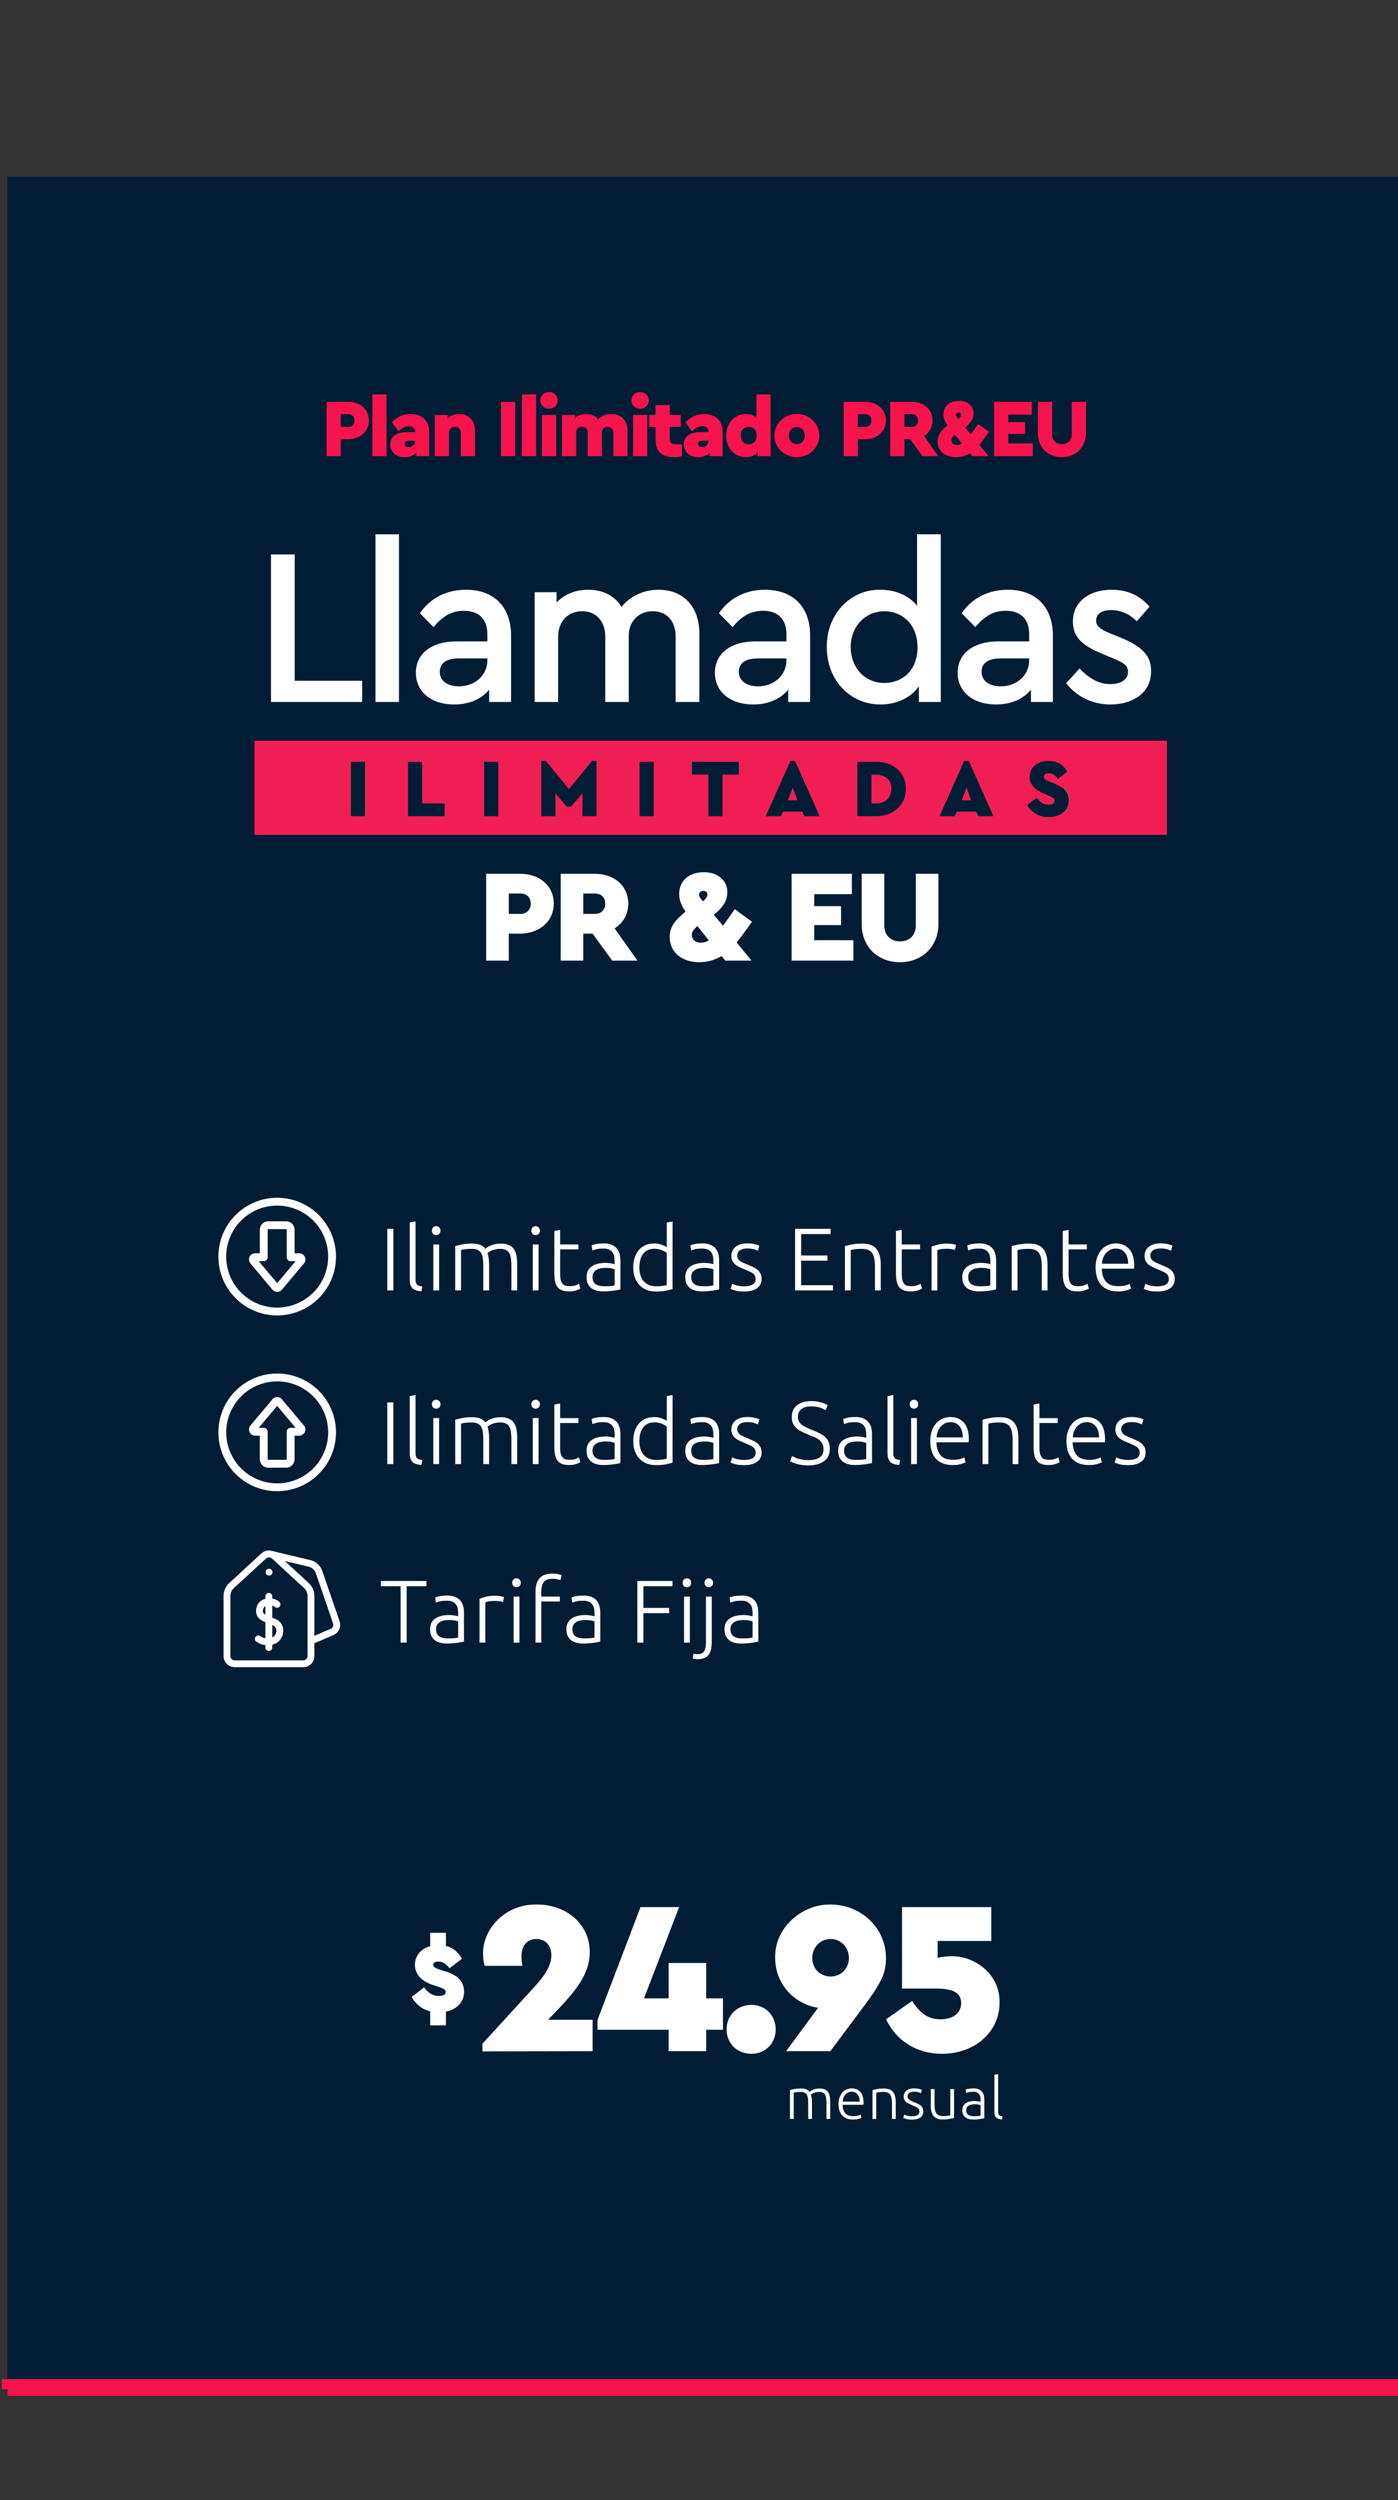
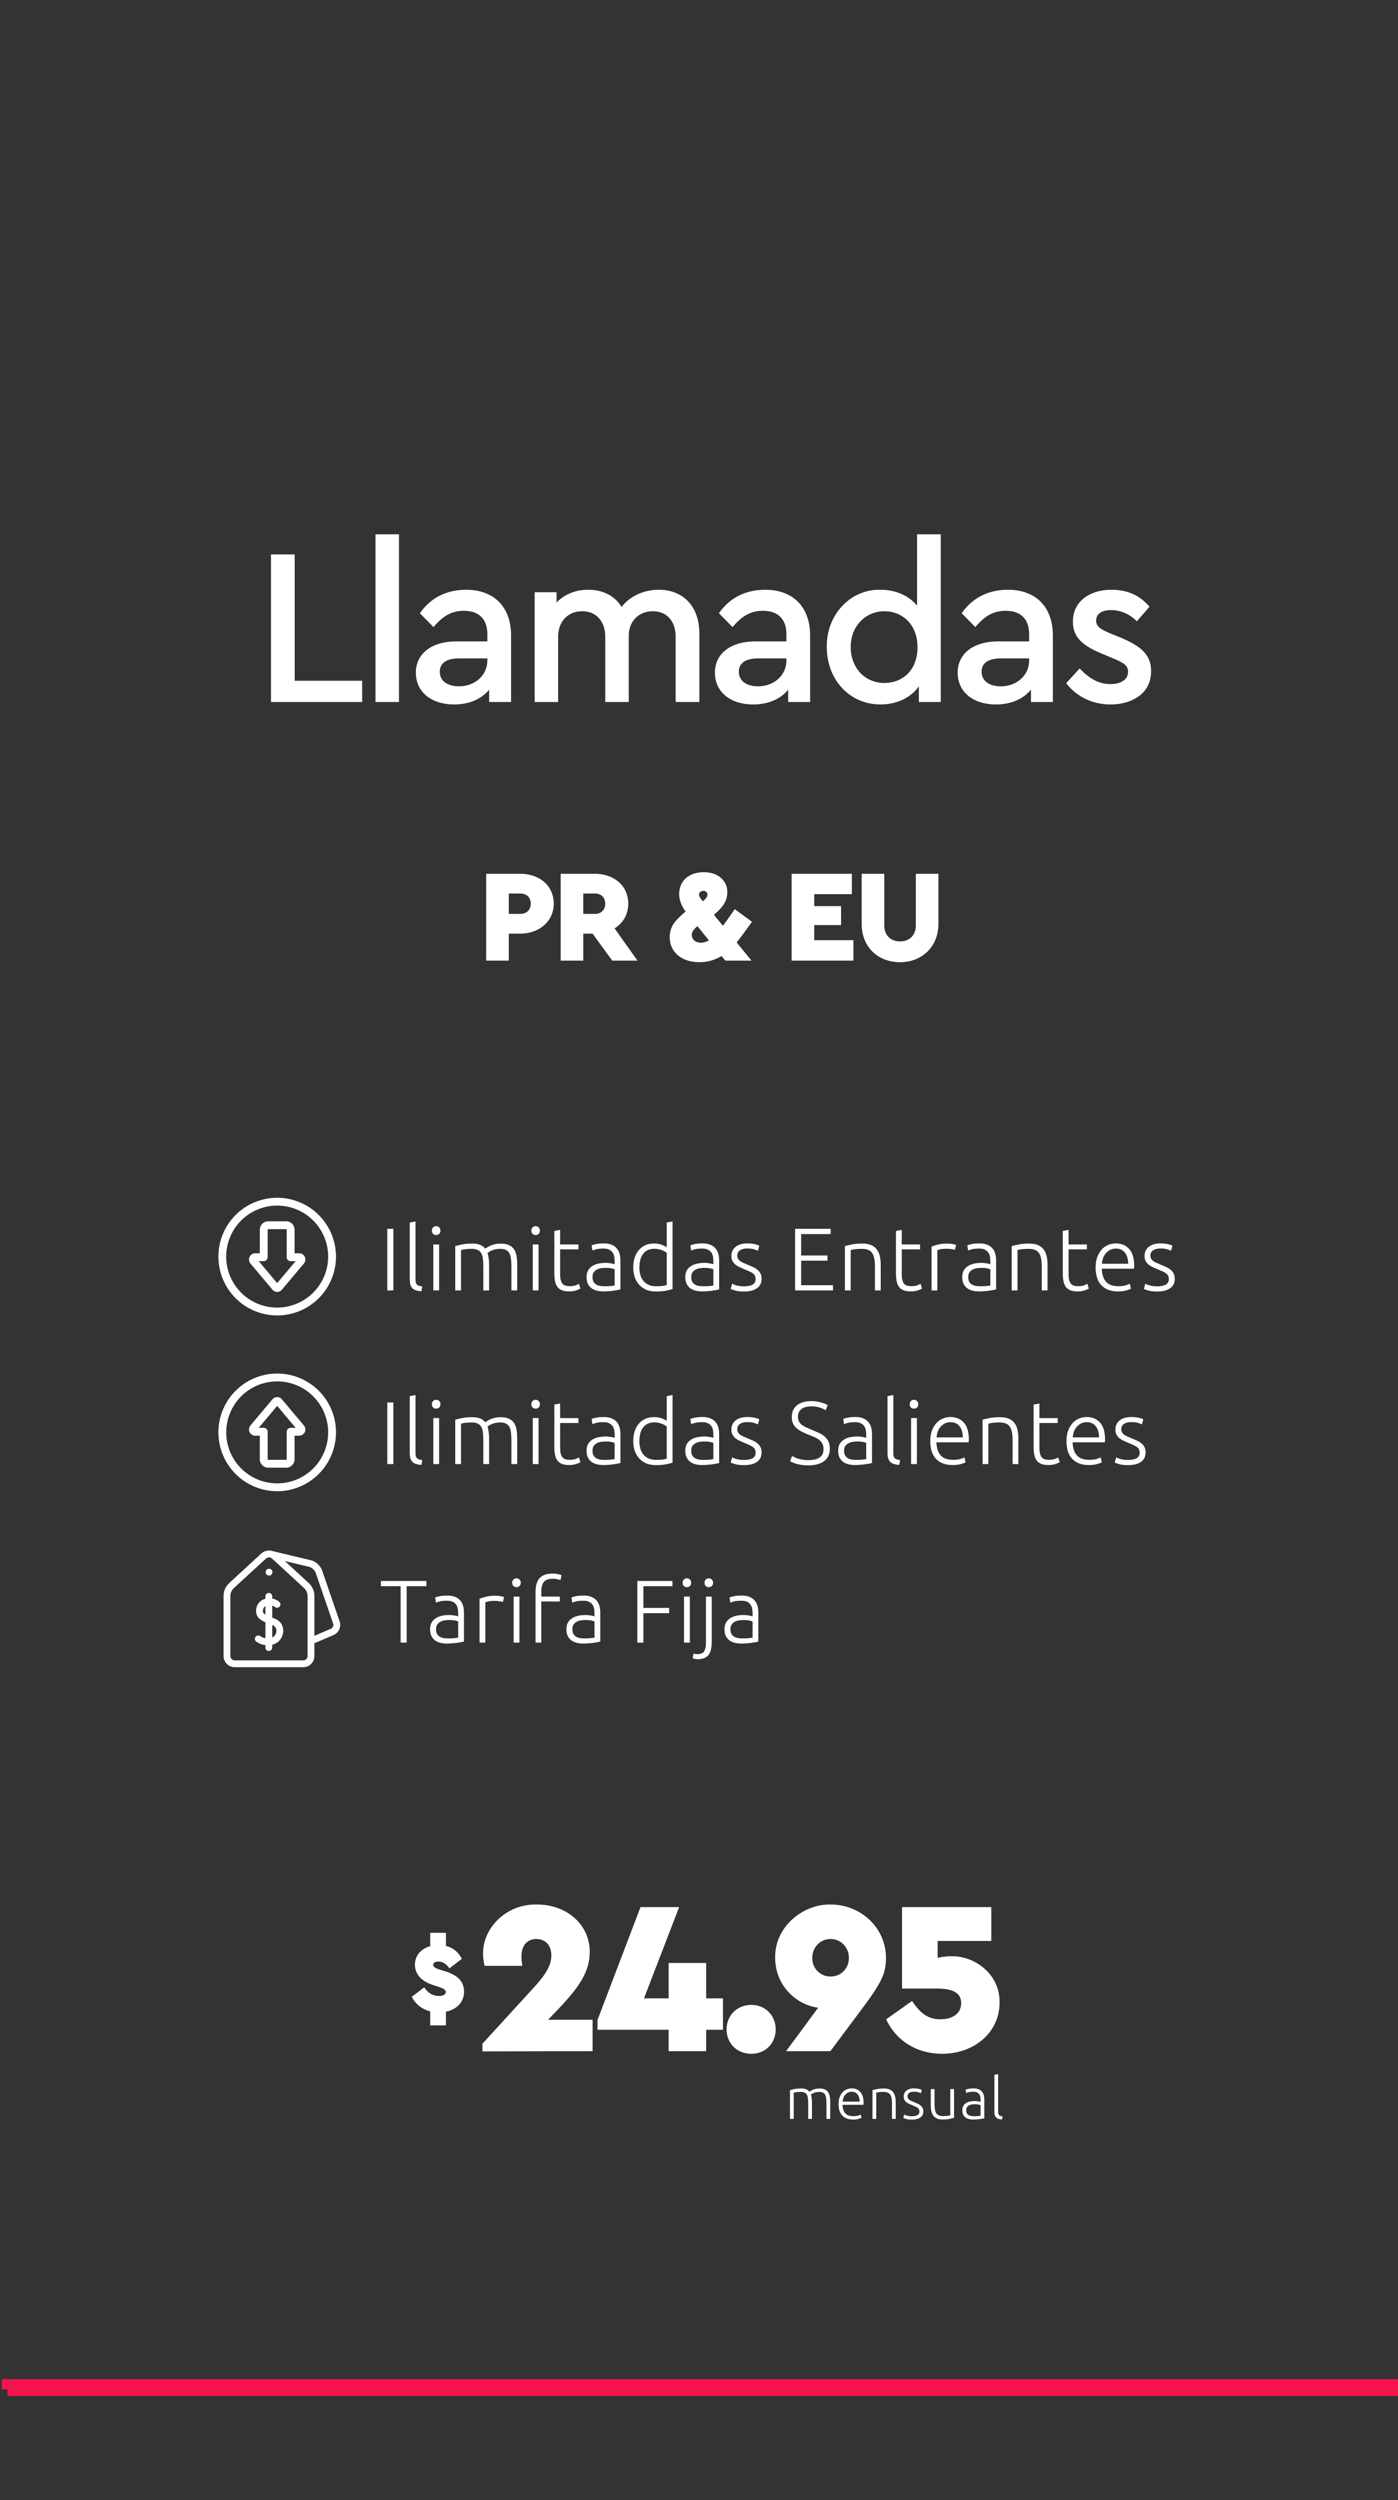
<svg xmlns="http://www.w3.org/2000/svg" xmlns:ns1="http://sodipodi.sourceforge.net/DTD/sodipodi-0.dtd" xmlns:ns2="http://www.inkscape.org/namespaces/inkscape" width="73.643mm" height="131.622mm" viewBox="0 0 73.643 131.622" id="svg2212" ns1:docname="PlanPREU.svg" ns2:version="1.1 (c68e22c387, 2021-05-23)">
  <rect x="0" y="0" width="73.643" height="131.622" fill="#333333" stroke="none" />
  <defs id="defs2209">
    <rect x="-3179.802" y="991.62" width="561.002" height="457.666" id="rect236253-3-2" />
    <rect x="-3179.802" y="991.62" width="561.002" height="457.666" id="rect236307-3-7" />
    <rect x="-3179.802" y="991.62" width="561.002" height="457.666" id="rect36428" />
    <rect x="-3179.802" y="991.62" width="561.002" height="457.666" id="rect36430" />
    <rect x="-3179.802" y="991.62" width="561.002" height="457.666" id="rect36434" />
    <rect x="-3179.802" y="991.62" width="561.002" height="457.666" id="rect18932" />
    <rect x="-3179.802" y="991.62" width="561.002" height="457.666" id="rect18934" />
    <rect x="-3179.802" y="991.62" width="561.002" height="457.666" id="rect18936" />
    <rect x="-3179.802" y="991.62" width="561.002" height="457.666" id="rect6394" />
    <rect x="-3179.802" y="991.62" width="561.002" height="457.666" id="rect6396" />
-     <rect x="-3179.802" y="991.62" width="561.002" height="457.666" id="rect6398" />
-     <rect x="-3179.802" y="991.62" width="561.002" height="457.666" id="rect41807" />
  </defs>
  <g ns2:label="Capa 1" ns2:groupmode="layer" id="layer1" transform="translate(-187.957,-97.749)">
-     <path id="rect176815-3" style="fill:#021d33;fill-opacity:1;stroke:none;stroke-width:30.468;stroke-linecap:round;stroke-linejoin:round;stroke-miterlimit:4;stroke-dasharray:none;stroke-opacity:1" d="M 710.764,403.949 V 844.846 H 988.725 V 403.949 Z" transform="scale(0.265)" />
    <rect style="fill:#f7134e;fill-opacity:1;stroke:none;stroke-width:0.544;stroke-linecap:round;stroke-linejoin:round;stroke-miterlimit:4;stroke-dasharray:none;stroke-opacity:1" id="rect238969-3" width="73.544" height="0.531" x="188.056" y="223.001" ry="0" ns2:export-filename="C:\Users\Winner\Desktop\Index 4Net.png" ns2:export-xdpi="96.806587" ns2:export-ydpi="96.806587" />
-     <path id="text187848-7" style="font-style:normal;font-variant:normal;font-weight:900;font-stretch:normal;font-size:4.326px;line-height:1.9;font-family:'Cera Pro';-inkscape-font-specification:'Cera Pro Heavy';text-align:center;letter-spacing:-0.174px;text-anchor:middle;fill:#f7134e;fill-opacity:1;stroke-width:0.273" d="m 818.402,446.748 c -0.965,0 -1.717,0.736 -1.717,1.668 0,0.932 0.752,1.652 1.717,1.652 0.965,0 1.732,-0.737 1.732,-1.652 0,-0.932 -0.768,-1.668 -1.732,-1.668 z m 18.105,0 c -0.965,0 -1.717,0.736 -1.717,1.668 0,0.932 0.752,1.652 1.717,1.652 0.965,0 1.734,-0.737 1.734,-1.652 0,-0.932 -0.77,-1.668 -1.734,-1.668 z m -53.211,0.475 v 12.264 h 2.812 v -12.264 z m 29.73,0 v 12.264 h 2.812 v -12.264 z m 46.617,0 v 4.645 c -0.54,-0.507 -1.225,-0.752 -2.092,-0.752 -2.256,0 -3.926,1.813 -3.926,4.299 0,2.485 1.637,4.268 3.926,4.268 1.046,0 1.831,-0.342 2.338,-1.045 v 0.85 h 2.566 v -12.264 z m 40.229,1.275 c -1.848,0 -3.057,1.08 -3.057,2.715 0,0.719 0.261,1.438 0.801,2.174 -0.736,0.605 -1.258,1.145 -1.553,1.619 -0.278,0.458 -0.426,0.98 -0.426,1.553 0,1.88 1.488,3.123 3.695,3.123 0.997,0 1.914,-0.261 2.748,-0.768 l 0.473,0.572 h 3.254 l -1.848,-2.256 c 0.409,-0.507 1.047,-1.358 1.914,-2.568 l -2.143,-1.568 -0.475,0.67 c -0.376,0.54 -0.702,1.015 -0.996,1.391 l -1.129,-1.357 0.016,-0.018 c 1.194,-0.997 1.652,-1.782 1.652,-2.812 0,-0.736 -0.279,-1.323 -0.818,-1.781 -0.54,-0.458 -1.243,-0.688 -2.109,-0.688 z m -125.68,0.197 v 10.791 h 2.812 v -3.352 h 1.424 c 2.355,0 4.17,-1.521 4.17,-3.729 0,-2.24 -1.766,-3.711 -4.17,-3.711 z m 34.688,0 v 10.791 h 2.812 v -10.791 z m 68.096,0 v 10.791 h 2.812 v -3.352 h 1.424 c 2.355,0 4.168,-1.521 4.168,-3.729 0,-2.24 -1.764,-3.711 -4.168,-3.711 z m 9.266,0 v 10.791 h 2.812 v -3.352 h 1.162 l 2.436,3.352 h 3.139 l -2.844,-4.006 c 1.063,-0.654 1.699,-1.75 1.699,-3.074 0,-2.24 -1.764,-3.711 -4.168,-3.711 z m 20.641,0 v 10.791 h 7.686 v -2.535 h -4.873 v -1.879 h 3.336 v -2.355 h -3.336 v -1.488 h 4.676 v -2.533 z m 8.709,0 v 6.213 c 0,2.878 2.012,4.773 4.775,4.773 2.731,0 4.775,-1.928 4.775,-4.773 v -6.213 h -2.812 v 6.426 c 0,1.226 -0.802,1.979 -1.963,1.979 -1.161,0 -1.963,-0.752 -1.963,-1.979 v -6.426 z m -75.998,0.654 v 1.961 h -1.244 v 2.355 h 1.244 v 2.697 c 0,2.207 1.29,3.318 3.596,3.318 0.556,0 1.113,-0.065 1.652,-0.195 v -2.355 l -1.029,0.033 c -1.03,0 -1.406,-0.293 -1.406,-1.078 v -2.42 h 2.189 v -2.355 h -2.189 v -1.961 z m 60.23,1.471 c 0.311,0 0.508,0.179 0.508,0.457 0,0.245 -0.148,0.475 -0.426,0.721 l -0.146,0.113 -0.082,-0.098 c -0.311,-0.376 -0.393,-0.54 -0.393,-0.736 0,-0.262 0.228,-0.457 0.539,-0.457 z m -108.947,0.295 c -1.488,0 -2.6,0.523 -3.695,1.635 l 1.309,1.781 c 0.785,-0.703 1.309,-0.996 2.045,-0.996 0.85,0 1.242,0.407 1.242,1.045 v 0.131 h -1.717 c -1.978,0 -3.205,0.917 -3.205,2.438 0,1.373 1.03,2.533 2.812,2.533 0.965,0 1.749,-0.293 2.354,-0.865 v 0.67 h 2.568 v -4.742 c 0,-2.355 -1.424,-3.629 -3.713,-3.629 z m 9.691,0 c -0.932,0 -1.7,0.293 -2.305,0.865 v -0.67 h -2.568 v 8.176 h 2.812 v -4.627 c 0,-0.719 0.475,-1.211 1.178,-1.211 0.703,0 1.193,0.491 1.193,1.211 v 4.627 h 2.812 v -5.035 c 0,-2.028 -1.226,-3.336 -3.123,-3.336 z m 25.234,0 c -0.899,0 -1.65,0.278 -2.238,0.834 v -0.639 h -2.568 v 8.176 h 2.812 v -4.627 c 0,-0.768 0.459,-1.211 1.129,-1.211 0.703,0 1.16,0.442 1.16,1.211 v 4.627 h 2.812 v -4.627 c 0,-0.768 0.459,-1.211 1.129,-1.211 0.703,0 1.16,0.442 1.16,1.211 v 4.627 h 2.812 v -5.035 c 0,-2.028 -1.21,-3.336 -3.156,-3.336 -1.063,0 -2.028,0.391 -2.682,1.045 -0.572,-0.703 -1.357,-1.045 -2.371,-1.045 z m 23.416,0 c -1.488,0 -2.6,0.523 -3.695,1.635 l 1.309,1.781 c 0.785,-0.703 1.307,-0.996 2.043,-0.996 0.85,0 1.242,0.407 1.242,1.045 v 0.131 h -1.717 c -1.978,0 -3.205,0.917 -3.205,2.438 0,1.373 1.03,2.533 2.812,2.533 0.965,0 1.75,-0.293 2.355,-0.865 v 0.67 h 2.566 v -4.742 c 0,-2.355 -1.422,-3.629 -3.711,-3.629 z m 18.449,0 c -2.436,-0.049 -4.496,1.945 -4.447,4.283 -0.049,2.338 2.011,4.332 4.447,4.283 2.436,0.049 4.512,-1.945 4.463,-4.283 0.049,-2.338 -2.027,-4.332 -4.463,-4.283 z m -90.662,0.031 h 1.439 c 0.785,0 1.293,0.491 1.293,1.26 0,0.768 -0.508,1.275 -1.293,1.275 h -1.439 z m 102.783,0 h 1.439 c 0.785,0 1.291,0.491 1.291,1.26 0,0.768 -0.506,1.275 -1.291,1.275 h -1.439 z m 9.266,0 h 1.439 c 0.785,0 1.291,0.491 1.291,1.26 0,0.768 -0.506,1.275 -1.291,1.275 h -1.439 z m -72.043,0.164 v 8.176 h 2.812 v -8.176 z m 18.107,0 v 8.176 h 2.812 v -8.176 z m 22.988,2.355 c 0.867,0 1.586,0.636 1.586,1.748 0,1.112 -0.719,1.717 -1.586,1.717 -0.899,0 -1.602,-0.637 -1.602,-1.732 0,-1.096 0.735,-1.732 1.602,-1.732 z m 9.576,0.031 c 0.899,0 1.57,0.72 1.57,1.701 0,0.981 -0.655,1.701 -1.57,1.701 -0.932,0 -1.586,-0.671 -1.586,-1.701 0,-0.997 0.654,-1.701 1.586,-1.701 z m 31.406,1.506 1.422,1.766 c -0.327,0.196 -0.655,0.293 -0.998,0.293 -0.67,0 -1.127,-0.391 -1.127,-0.963 0,-0.343 0.164,-0.638 0.703,-1.096 z m -108.637,1.227 h 1.324 v 0.065 c 0,0.736 -0.523,1.193 -1.242,1.193 -0.523,0 -0.834,-0.244 -0.834,-0.637 0,-0.392 0.278,-0.621 0.752,-0.621 z m 58.34,0 h 1.324 v 0.065 c 0,0.736 -0.523,1.193 -1.242,1.193 -0.523,0 -0.834,-0.244 -0.834,-0.637 0,-0.392 0.278,-0.621 0.752,-0.621 z" transform="scale(0.265)" />
    <path id="text236239-2" style="font-style:normal;font-variant:normal;font-weight:bold;font-stretch:normal;font-size:11.473px;line-height:1.9;font-family:Ubuntu;-inkscape-font-specification:'Ubuntu Bold';text-align:end;letter-spacing:-0.463px;text-anchor:end;fill:#ffffff;fill-opacity:1;stroke-width:0.723" d="m 816.01,747.219 c -6.331,-0.13 -10.798,4.901 -10.711,9.758 0,0.824 0.086,1.604 0.303,2.428 h 7.502 c -0.13,-0.737 -0.174,-1.344 -0.174,-1.908 0,-2.211 1.215,-3.426 2.949,-3.426 1.778,0 2.992,1.214 2.992,3.252 0,1.865 -0.997,3.687 -3.426,6.332 l -10.277,11.23 v 1.518 l 21.898,-0.043 v -6.244 h -8.846 l 2.039,-2.125 c 4.119,-4.336 6.244,-7.415 6.244,-11.361 0,-5.42 -4.553,-9.41 -10.494,-9.41 z m 58.365,0 c -5.637,-0.087 -11.144,4.555 -11.014,10.582 0,5.464 4.12,9.323 8.543,9.93 l -6.375,8.629 h 8.803 l 7.154,-9.584 c 1.344,-1.821 2.342,-3.381 2.949,-4.639 0.65,-1.258 0.953,-2.689 0.953,-4.25 0,-6.201 -5.16,-10.668 -11.014,-10.668 z m -37.783,0.521 -8.543,22.418 v 1.951 h 14.137 v 4.25 h 7.459 v -4.25 h 3.338 v -6.244 h -3.338 v -7.025 h -7.459 v 7.025 h -4.9 l 6.982,-18.125 z m 51.992,0 v 16.174 h 6.809 c 3.339,0 4.943,0.866 4.943,2.904 0,2.038 -1.693,3.209 -4.121,3.209 -2.385,0 -3.946,-1.084 -5.637,-3.643 l -5.16,3.643 c 1.951,4.206 6.028,6.852 11.102,6.852 6.461,0 11.447,-4.293 11.447,-10.146 0.13,-5.637 -4.901,-9.323 -9.584,-9.236 -0.737,0 -1.646,0.088 -2.73,0.305 v -3.34 h 10.666 v -6.721 z m -93.795,5.109 v 2.648 c -1.845,0.521 -3.037,1.886 -3.037,3.688 0,1.801 1.193,3.192 3.363,3.951 l 1.453,0.477 c 0.933,0.326 1.303,0.542 1.303,0.998 0,0.521 -0.543,0.781 -1.346,0.781 -1.194,0 -2.17,-0.565 -2.93,-1.715 l -2.475,1.889 c 0.76,1.454 2.019,2.474 3.668,2.887 v 2.777 h 3.125 v -2.713 c 2.17,-0.456 3.602,-1.887 3.602,-3.971 0,-1.845 -1.063,-3.146 -3.406,-3.949 l -1.627,-0.5 c -0.76,-0.26 -1.086,-0.52 -1.086,-0.889 0,-0.434 0.412,-0.652 1.02,-0.652 0.846,0 1.586,0.456 2.193,1.346 l 2.473,-1.889 c -0.716,-1.367 -1.757,-2.213 -3.168,-2.561 v -2.604 z m 79.586,1.221 c 2.038,0 3.643,1.649 3.643,3.773 0,2.081 -1.561,3.686 -3.643,3.686 -2.038,0 -3.643,-1.561 -3.643,-3.686 0,-2.125 1.605,-3.773 3.643,-3.773 z m -15.727,13.096 c -2.905,0 -4.943,2.126 -4.943,4.857 0,2.775 2.038,4.855 4.943,4.855 2.775,0 4.814,-2.08 4.814,-4.855 0,-2.732 -2.039,-4.857 -4.814,-4.857 z m 49.037,13.75 -0.746,0.137 v 7.344 c 0,0.283 0.031,0.52 0.092,0.711 0.069,0.184 0.165,0.337 0.287,0.459 0.13,0.115 0.287,0.198 0.471,0.252 0.191,0.061 0.412,0.096 0.664,0.104 l 0.104,-0.619 c -0.153,-0.023 -0.286,-0.05 -0.4,-0.08 -0.107,-0.031 -0.195,-0.077 -0.264,-0.139 -0.069,-0.069 -0.124,-0.157 -0.162,-0.264 -0.031,-0.115 -0.045,-0.264 -0.045,-0.447 z M 878.551,783.75 c -0.329,0 -0.651,0.065 -0.965,0.195 -0.306,0.122 -0.581,0.312 -0.826,0.572 -0.237,0.26 -0.431,0.586 -0.584,0.977 -0.145,0.382 -0.219,0.833 -0.219,1.354 0,0.451 0.053,0.868 0.16,1.25 0.107,0.375 0.28,0.699 0.518,0.975 0.237,0.275 0.539,0.49 0.906,0.643 0.367,0.153 0.81,0.23 1.33,0.23 0.398,0 0.743,-0.043 1.033,-0.127 0.298,-0.084 0.5,-0.158 0.607,-0.219 l -0.137,-0.641 c -0.107,0.053 -0.28,0.117 -0.518,0.193 -0.237,0.076 -0.558,0.115 -0.963,0.115 -0.734,0 -1.271,-0.194 -1.607,-0.584 -0.337,-0.39 -0.516,-0.949 -0.539,-1.676 h 4.166 c 0.008,-0.053 0.012,-0.111 0.012,-0.172 0.008,-0.061 0.01,-0.122 0.01,-0.184 0,-0.987 -0.216,-1.717 -0.652,-2.191 -0.428,-0.474 -1.006,-0.711 -1.732,-0.711 z m 12.4,0 c -0.635,0 -1.135,0.149 -1.502,0.447 -0.359,0.298 -0.539,0.688 -0.539,1.17 0,0.252 0.045,0.467 0.137,0.643 0.092,0.176 0.214,0.329 0.367,0.459 0.153,0.122 0.33,0.233 0.529,0.332 0.199,0.092 0.409,0.184 0.631,0.275 0.275,0.115 0.504,0.215 0.688,0.299 0.191,0.084 0.344,0.172 0.459,0.264 0.115,0.092 0.194,0.196 0.24,0.311 0.053,0.115 0.082,0.251 0.082,0.412 0,0.337 -0.143,0.577 -0.426,0.723 -0.275,0.138 -0.626,0.207 -1.055,0.207 -0.237,0 -0.447,-0.016 -0.631,-0.047 -0.176,-0.031 -0.329,-0.063 -0.459,-0.102 -0.13,-0.046 -0.234,-0.085 -0.311,-0.115 -0.076,-0.038 -0.125,-0.065 -0.148,-0.08 l -0.195,0.676 c 0.092,0.046 0.275,0.111 0.551,0.195 0.275,0.092 0.673,0.139 1.193,0.139 0.696,0 1.243,-0.139 1.641,-0.414 0.405,-0.275 0.607,-0.681 0.607,-1.217 0,-0.283 -0.049,-0.516 -0.148,-0.699 -0.099,-0.191 -0.23,-0.352 -0.391,-0.482 -0.161,-0.138 -0.348,-0.252 -0.562,-0.344 -0.207,-0.099 -0.425,-0.195 -0.654,-0.287 -0.222,-0.092 -0.42,-0.175 -0.596,-0.252 -0.168,-0.076 -0.313,-0.156 -0.436,-0.24 -0.115,-0.092 -0.202,-0.196 -0.264,-0.311 -0.061,-0.115 -0.092,-0.251 -0.092,-0.412 0,-0.161 0.033,-0.295 0.102,-0.402 0.069,-0.115 0.161,-0.207 0.275,-0.275 0.115,-0.076 0.245,-0.13 0.391,-0.16 0.153,-0.038 0.314,-0.057 0.482,-0.057 0.421,0 0.737,0.037 0.951,0.113 0.222,0.076 0.379,0.138 0.471,0.184 l 0.172,-0.664 c -0.107,-0.053 -0.293,-0.115 -0.561,-0.184 -0.26,-0.069 -0.595,-0.104 -1,-0.104 z m 11.852,0 c -0.382,0 -0.711,0.026 -0.986,0.08 -0.268,0.053 -0.466,0.111 -0.596,0.172 l 0.104,0.654 c 0.099,-0.038 0.255,-0.089 0.469,-0.15 0.214,-0.061 0.541,-0.092 0.977,-0.092 0.306,0 0.551,0.051 0.734,0.15 0.191,0.092 0.336,0.218 0.436,0.379 0.107,0.153 0.176,0.328 0.207,0.527 0.031,0.191 0.045,0.389 0.045,0.596 v 0.367 c -0.031,-0.015 -0.088,-0.03 -0.172,-0.045 -0.076,-0.023 -0.172,-0.043 -0.287,-0.059 -0.107,-0.023 -0.221,-0.037 -0.344,-0.045 -0.115,-0.015 -0.225,-0.023 -0.332,-0.023 -0.359,0 -0.692,0.035 -0.998,0.104 -0.306,0.069 -0.571,0.179 -0.793,0.332 -0.222,0.145 -0.393,0.333 -0.516,0.562 -0.122,0.229 -0.184,0.505 -0.184,0.826 0,0.337 0.053,0.624 0.16,0.861 0.115,0.229 0.268,0.419 0.459,0.572 0.199,0.145 0.429,0.253 0.689,0.322 0.268,0.069 0.557,0.104 0.871,0.104 0.245,0 0.481,-0.012 0.711,-0.035 0.237,-0.015 0.451,-0.038 0.643,-0.068 0.191,-0.031 0.361,-0.057 0.506,-0.08 0.145,-0.031 0.256,-0.057 0.332,-0.08 v -3.74 c 0,-0.314 -0.039,-0.605 -0.115,-0.873 -0.076,-0.268 -0.199,-0.496 -0.367,-0.688 -0.168,-0.199 -0.389,-0.352 -0.664,-0.459 -0.268,-0.115 -0.598,-0.172 -0.988,-0.172 z m -34.252,0.021 c -0.566,0 -1.027,0.039 -1.387,0.115 -0.352,0.076 -0.64,0.146 -0.861,0.207 v 5.725 h 0.746 v -5.209 c 0.069,-0.031 0.226,-0.065 0.471,-0.104 0.252,-0.038 0.558,-0.057 0.918,-0.057 0.321,0 0.576,0.049 0.768,0.148 0.199,0.092 0.352,0.235 0.459,0.426 0.107,0.184 0.176,0.42 0.207,0.711 0.038,0.283 0.057,0.62 0.057,1.01 v 3.074 h 0.746 v -3.373 c 0,-0.275 -0.018,-0.535 -0.057,-0.779 -0.031,-0.252 -0.082,-0.479 -0.15,-0.678 0.038,-0.031 0.1,-0.075 0.184,-0.137 0.092,-0.061 0.208,-0.122 0.346,-0.184 0.138,-0.061 0.297,-0.112 0.48,-0.15 0.191,-0.046 0.401,-0.068 0.631,-0.068 0.306,0 0.555,0.049 0.746,0.148 0.191,0.092 0.336,0.235 0.436,0.426 0.107,0.184 0.176,0.42 0.207,0.711 0.038,0.283 0.057,0.62 0.057,1.01 v 3.074 h 0.746 v -3.316 c 0,-0.398 -0.026,-0.763 -0.08,-1.1 -0.053,-0.337 -0.156,-0.624 -0.309,-0.861 -0.153,-0.245 -0.371,-0.432 -0.654,-0.562 -0.275,-0.138 -0.639,-0.207 -1.09,-0.207 -0.275,0 -0.528,0.029 -0.758,0.082 -0.222,0.053 -0.418,0.117 -0.586,0.193 -0.168,0.076 -0.309,0.154 -0.424,0.23 -0.107,0.069 -0.179,0.118 -0.217,0.148 -0.337,-0.436 -0.881,-0.654 -1.631,-0.654 z m 16.43,0 c -0.543,0 -1.002,0.039 -1.377,0.115 -0.375,0.076 -0.673,0.146 -0.895,0.207 v 5.725 h 0.746 v -5.209 c 0.076,-0.031 0.24,-0.065 0.492,-0.104 0.26,-0.038 0.566,-0.057 0.918,-0.057 0.329,0 0.6,0.043 0.814,0.127 0.222,0.076 0.399,0.205 0.529,0.389 0.138,0.184 0.232,0.422 0.285,0.713 0.061,0.291 0.092,0.646 0.092,1.066 v 3.074 h 0.746 v -3.316 c 0,-0.405 -0.039,-0.775 -0.115,-1.111 -0.076,-0.337 -0.205,-0.624 -0.389,-0.861 -0.176,-0.245 -0.417,-0.432 -0.723,-0.562 -0.298,-0.13 -0.674,-0.195 -1.125,-0.195 z m 9.316,0.115 v 3.328 c 0,0.405 0.039,0.775 0.115,1.111 0.084,0.337 0.217,0.624 0.4,0.861 0.184,0.237 0.424,0.421 0.723,0.551 0.298,0.13 0.67,0.195 1.113,0.195 0.543,0 1.002,-0.039 1.377,-0.115 0.375,-0.076 0.673,-0.146 0.895,-0.207 v -5.725 h -0.746 v 5.209 c -0.069,0.031 -0.232,0.065 -0.492,0.104 -0.26,0.038 -0.566,0.057 -0.918,0.057 -0.314,0 -0.581,-0.037 -0.803,-0.113 -0.214,-0.084 -0.392,-0.215 -0.529,-0.391 -0.138,-0.184 -0.236,-0.42 -0.297,-0.711 -0.061,-0.291 -0.092,-0.648 -0.092,-1.068 v -3.086 z m -15.734,0.527 c 0.505,0 0.895,0.173 1.17,0.518 0.275,0.344 0.42,0.826 0.436,1.445 h -3.396 c 0.015,-0.26 0.066,-0.509 0.15,-0.746 0.092,-0.237 0.212,-0.443 0.365,-0.619 0.161,-0.184 0.344,-0.328 0.551,-0.436 0.214,-0.107 0.457,-0.162 0.725,-0.162 z m 24.471,2.49 c 0.321,0 0.574,0.022 0.758,0.068 0.184,0.038 0.316,0.077 0.4,0.115 v 2.088 c -0.153,0.031 -0.341,0.057 -0.562,0.08 -0.214,0.015 -0.465,0.023 -0.756,0.023 -0.237,0 -0.451,-0.018 -0.643,-0.057 -0.184,-0.046 -0.345,-0.115 -0.482,-0.207 -0.13,-0.092 -0.234,-0.214 -0.311,-0.367 -0.069,-0.153 -0.104,-0.341 -0.104,-0.562 0,-0.252 0.055,-0.454 0.162,-0.607 0.107,-0.153 0.244,-0.271 0.412,-0.355 0.168,-0.092 0.352,-0.149 0.551,-0.172 0.199,-0.031 0.391,-0.047 0.574,-0.047 z" transform="scale(0.265)" />
    <path id="rect343580-1" style="fill:#f7134e;fill-opacity:1;stroke:none;stroke-width:2.056;stroke-linecap:round;stroke-linejoin:round;stroke-miterlimit:4;stroke-dasharray:none;stroke-opacity:1" d="m 710.764,842.838 v 2.008 h 277.961 v -2.008 z" transform="scale(0.265)" />
-     <path id="rect14161" style="fill:#f11e55;fill-opacity:1;stroke-width:1.731;stroke-linecap:round;stroke-linejoin:round;paint-order:stroke fill markers" d="m 759.865,516.016 v 18.695 h 181.373 v -18.695 z m 57.008,4.002 h 0.898 l 4.596,5.609 4.594,-5.609 h 0.9 v 10.988 h -2.812 v -4.529 l -2.24,2.617 h -0.9 l -2.223,-2.602 v 4.514 h -2.812 z m 49.521,0 h 0.9 l 4.904,10.988 h -3.025 l -0.393,-0.898 h -3.875 l -0.393,0.898 h -3.023 z m 34.553,0 h 0.898 l 4.904,10.988 h -3.023 l -0.393,-0.898 h -3.875 l -0.393,0.898 h -3.025 z m 16.768,0 c 1.782,0 3.041,0.851 3.695,2.176 l -1.881,1.438 c -0.523,-0.785 -1.013,-1.145 -1.781,-1.145 -0.589,0 -0.965,0.23 -0.965,0.688 0,0.392 0.229,0.605 0.932,0.883 l 1.242,0.523 c 1.88,0.785 2.764,1.733 2.764,3.254 0,2.093 -1.717,3.369 -3.957,3.369 -1.946,2e-5 -3.514,-0.932 -4.299,-2.42 l 1.896,-1.439 c 0.638,0.85 1.307,1.389 2.402,1.389 0.736,0 1.113,-0.26 1.113,-0.783 0,-0.474 -0.245,-0.622 -1.096,-0.998 l -1.113,-0.49 c -1.782,-0.785 -2.73,-1.799 -2.73,-3.254 0,-1.913 1.57,-3.189 3.777,-3.189 z m -138.689,0.197 h 2.812 v 10.791 h -2.812 z m 11.357,0 h 2.812 v 8.256 h 4.463 v 2.535 h -7.275 z m 15.133,0 h 2.812 v 10.791 h -2.812 z m 30.889,0 h 2.812 v 10.791 h -2.812 z m 10.441,0 h 9.287 v 2.533 h -3.236 v 8.258 h -2.812 v -8.258 h -3.238 z m 32.852,0 h 3.76 c 3.303,-0.033 5.936,2.126 5.887,5.363 0.049,3.188 -2.584,5.477 -5.887,5.428 h -3.76 z m 2.812,2.551 v 5.705 h 0.932 c 1.766,0 3.025,-1.11 3.025,-2.893 0,-1.831 -1.243,-2.812 -3.025,-2.812 z m -15.658,2.582 -0.947,2.502 h 1.881 z m 34.553,0 -0.949,2.502 h 1.881 z" transform="scale(0.265)" />
    <path id="text14165" style="font-style:normal;font-variant:normal;font-weight:900;font-stretch:normal;font-size:6.915px;line-height:1.9;font-family:'Cera Pro';-inkscape-font-specification:'Cera Pro Heavy';text-align:end;letter-spacing:-0.279px;text-anchor:end;fill:#ffffff;fill-opacity:1;stroke-width:0.436" d="m 849.168,542.141 c -2.953,0 -4.889,1.724 -4.889,4.338 0,1.15 0.419,2.301 1.281,3.477 -1.176,0.967 -2.012,1.83 -2.482,2.588 -0.444,0.732 -0.68,1.568 -0.68,2.482 0,3.005 2.378,4.992 5.906,4.992 1.594,0 3.058,-0.418 4.391,-1.229 l 0.758,0.914 h 5.201 l -2.953,-3.607 c 0.653,-0.81 1.672,-2.168 3.057,-4.102 l -3.424,-2.51 -0.758,1.072 c -0.601,0.862 -1.123,1.62 -1.594,2.221 l -1.803,-2.168 0.025,-0.027 c 1.908,-1.594 2.641,-2.848 2.641,-4.494 0,-1.176 -0.444,-2.118 -1.307,-2.85 -0.862,-0.732 -1.986,-1.098 -3.371,-1.098 z m -43.252,0.314 v 17.248 h 4.494 v -5.357 h 2.273 c 3.763,0 6.664,-2.431 6.664,-5.959 0,-3.58 -2.822,-5.932 -6.664,-5.932 z m 14.809,0 v 17.248 h 4.494 v -5.357 h 1.855 l 3.895,5.357 h 5.018 l -4.547,-6.402 c 1.699,-1.045 2.719,-2.797 2.719,-4.914 0,-3.58 -2.824,-5.932 -6.666,-5.932 z m 45.908,0 v 17.248 h 12.283 v -4.051 h -7.787 v -3.006 h 5.33 v -3.764 h -5.33 v -2.377 h 7.475 v -4.051 z m 13.922,0 v 9.93 c 0,4.6 3.214,7.633 7.631,7.633 4.364,0 7.631,-3.085 7.631,-7.633 v -9.93 h -4.494 v 10.27 c 0,1.96 -1.281,3.162 -3.137,3.162 -1.856,0 -3.137,-1.202 -3.137,-3.162 v -10.27 z m -31.467,3.396 c 0.497,0 0.811,0.288 0.811,0.732 0,0.392 -0.235,0.758 -0.68,1.15 l -0.234,0.182 -0.131,-0.156 c -0.497,-0.601 -0.627,-0.862 -0.627,-1.176 0,-0.418 0.365,-0.732 0.861,-0.732 z m -38.678,0.523 h 2.301 c 1.254,0 2.064,0.783 2.064,2.012 0,1.228 -0.81,2.039 -2.064,2.039 h -2.301 z m 14.809,0 h 2.301 c 1.254,0 2.064,0.783 2.064,2.012 0,1.228 -0.81,2.039 -2.064,2.039 h -2.301 z m 22.693,6.48 2.273,2.822 c -0.523,0.314 -1.045,0.471 -1.594,0.471 -1.071,0 -1.803,-0.626 -1.803,-1.541 0,-0.549 0.261,-1.02 1.123,-1.752 z" transform="scale(0.265)" />
    <path id="text14173" style="font-style:normal;font-variant:normal;font-weight:500;font-stretch:normal;font-size:11.752px;line-height:1.9;font-family:'Cera Pro';-inkscape-font-specification:'Cera Pro Medium';text-align:end;letter-spacing:-0.474px;text-anchor:end;fill:#ffffff;fill-opacity:1;stroke-width:0.74" d="m 783.914,475.012 v 33.312 h 4.664 v -33.312 z m 107.656,0 v 14.17 c -1.643,-1.999 -4.265,-3.154 -7.285,-3.154 -6.041,-0.133 -10.793,5.064 -10.66,11.416 0,6.441 4.53,11.371 10.66,11.371 3.243,0 6.042,-1.334 7.641,-3.6 v 3.109 h 4.352 v -33.312 z m -128.43,3.998 v 29.314 h 18.123 v -4.219 h -13.414 v -25.096 z m 38.793,7.018 c -3.776,0 -7.019,1.51 -9.195,4.664 l 2.709,2.754 c 1.821,-2.177 3.598,-3.242 6.041,-3.242 2.976,0 4.664,1.644 4.664,4.664 v 1.42 h -6.174 c -4.93,0 -8.039,2.443 -8.039,6.219 0,3.776 3.021,6.309 7.596,6.309 2.976,0 5.374,-1.022 6.973,-2.932 v 2.441 h 4.354 v -13.191 c 0,-5.863 -3.553,-9.105 -8.928,-9.105 z m 24.281,0 c -2.621,0 -4.752,0.932 -6.307,2.531 v -2.043 h -4.354 v 21.809 h 4.664 v -12.969 c 0,-3.02 1.954,-5.064 4.797,-5.064 2.798,0 4.576,2.044 4.576,5.064 v 12.969 h 4.664 v -13.191 c 0,-2.798 1.954,-4.842 4.797,-4.842 2.798,0 4.529,2 4.529,5.064 v 12.969 h 4.709 v -13.635 c 0,-5.197 -3.065,-8.662 -8.084,-8.662 -3.065,0 -5.774,1.332 -7.373,3.42 -1.288,-2.132 -3.599,-3.42 -6.619,-3.42 z m 35.166,0 c -3.776,0 -7.019,1.51 -9.195,4.664 l 2.709,2.754 c 1.821,-2.177 3.598,-3.242 6.041,-3.242 2.976,0 4.664,1.644 4.664,4.664 v 1.42 h -6.174 c -4.93,0 -8.039,2.443 -8.039,6.219 0,3.776 3.019,6.309 7.594,6.309 2.976,0 5.376,-1.022 6.975,-2.932 v 2.441 h 4.354 v -13.191 c 0,-5.863 -3.553,-9.105 -8.928,-9.105 z m 48.252,0 c -3.776,0 -7.017,1.51 -9.193,4.664 l 2.709,2.754 c 1.821,-2.177 3.598,-3.242 6.041,-3.242 2.976,0 4.664,1.644 4.664,4.664 v 1.42 h -6.174 c -4.93,0 -8.041,2.443 -8.041,6.219 0,3.776 3.021,6.309 7.596,6.309 2.976,0 5.376,-1.022 6.975,-2.932 v 2.441 h 4.354 v -13.191 c 0,-5.863 -3.555,-9.105 -8.93,-9.105 z m 20.596,0 c -4.442,0 -7.684,2.398 -7.684,6.307 0,3.065 1.821,4.753 5.686,6.352 l 2.221,0.934 c 2.132,0.888 3.064,1.421 3.064,2.709 0,1.599 -1.511,2.443 -3.51,2.443 -2.31,0 -4.219,-1.111 -6.129,-3.109 l -2.666,2.932 c 1.954,2.532 5.064,4.221 8.795,4.221 2.31,0 4.221,-0.578 5.775,-1.732 1.555,-1.199 2.311,-2.844 2.311,-4.932 0,-3.065 -1.822,-4.842 -5.953,-6.574 l -2.088,-0.844 c -2.132,-0.888 -2.887,-1.466 -2.887,-2.576 0,-1.377 1.155,-2.088 2.977,-2.088 1.91,0 3.73,0.799 5.107,2.221 l 2.531,-2.887 c -1.91,-2.265 -4.397,-3.375 -7.551,-3.375 z m -45.145,4.264 c 3.376,0 6.574,2.444 6.574,7.152 0,4.753 -3.154,7.105 -6.574,7.105 -3.864,0 -6.707,-2.975 -6.707,-7.15 0,-4.175 2.976,-7.107 6.707,-7.107 z m -84.527,9.373 h 5.596 v 0.398 c 0,2.976 -2.487,5.152 -5.641,5.152 -2.265,0 -3.82,-1.066 -3.82,-2.887 0,-1.777 1.378,-2.664 3.865,-2.664 z m 59.447,0 h 5.596 v 0.398 c 0,2.976 -2.487,5.152 -5.641,5.152 -2.265,0 -3.82,-1.066 -3.82,-2.887 0,-1.777 1.378,-2.664 3.865,-2.664 z m 48.252,0 h 5.598 v 0.398 c 0,2.976 -2.487,5.152 -5.641,5.152 -2.265,0 -3.82,-1.066 -3.82,-2.887 0,-1.777 1.376,-2.664 3.863,-2.664 z" transform="scale(0.265)" />
    <path id="text18890" style="font-style:normal;font-variant:normal;font-weight:300;font-stretch:normal;font-size:20px;line-height:1.3;font-family:Ubuntu;-inkscape-font-specification:'Ubuntu Light';text-align:start;letter-spacing:0.19px;white-space:pre;shape-inside:url(#rect18932);fill:#ffffff;stroke-width:0.883" d="m 791.869,611.52 -1.148,0.213 v 11.305 c 0,0.436 0.046,0.801 0.141,1.096 0.106,0.283 0.253,0.519 0.441,0.707 0.2,0.177 0.442,0.306 0.725,0.389 0.294,0.094 0.637,0.146 1.025,0.158 l 0.158,-0.953 c -0.236,-0.035 -0.441,-0.076 -0.617,-0.123 -0.165,-0.047 -0.3,-0.119 -0.406,-0.213 -0.106,-0.106 -0.189,-0.241 -0.248,-0.406 -0.047,-0.177 -0.07,-0.407 -0.07,-0.689 z m 51.092,0 -1.148,0.213 v 4.91 c -0.2,-0.153 -0.525,-0.312 -0.973,-0.477 -0.436,-0.177 -0.954,-0.266 -1.555,-0.266 -0.66,0 -1.247,0.118 -1.766,0.354 -0.506,0.236 -0.938,0.566 -1.291,0.99 -0.353,0.424 -0.624,0.931 -0.812,1.52 -0.177,0.577 -0.264,1.211 -0.264,1.906 0,0.742 0.104,1.407 0.316,1.996 0.224,0.589 0.531,1.09 0.92,1.502 0.4,0.412 0.87,0.731 1.412,0.955 0.554,0.212 1.167,0.318 1.838,0.318 0.813,0 1.484,-0.054 2.014,-0.16 0.53,-0.106 0.967,-0.218 1.309,-0.336 z m -46.984,0.936 c -0.236,0 -0.437,0.083 -0.602,0.248 -0.165,0.153 -0.246,0.366 -0.246,0.637 0,0.271 0.081,0.487 0.246,0.652 0.165,0.153 0.366,0.23 0.602,0.23 0.236,0 0.435,-0.077 0.6,-0.23 0.165,-0.165 0.248,-0.381 0.248,-0.652 0,-0.271 -0.083,-0.484 -0.248,-0.637 -0.165,-0.165 -0.364,-0.248 -0.6,-0.248 z m 19.768,0 c -0.236,0 -0.435,0.083 -0.6,0.248 -0.165,0.153 -0.248,0.366 -0.248,0.637 0,0.271 0.083,0.487 0.248,0.652 0.165,0.153 0.364,0.23 0.6,0.23 0.236,0 0.437,-0.077 0.602,-0.23 0.165,-0.165 0.248,-0.381 0.248,-0.652 0,-0.271 -0.083,-0.484 -0.248,-0.637 -0.165,-0.165 -0.366,-0.248 -0.602,-0.248 z m -29.484,0.531 v 12.242 h 1.201 v -12.242 z m 81.062,0 v 12.242 h 7.525 v -1.043 h -6.324 v -4.875 h 5.229 v -1.025 h -5.229 v -4.258 h 5.865 v -1.041 z m -46.711,0.211 -1.148,0.213 v 8.408 c 0,0.612 0.048,1.142 0.143,1.59 0.094,0.448 0.253,0.825 0.477,1.131 0.236,0.294 0.541,0.519 0.918,0.672 0.389,0.141 0.866,0.213 1.432,0.213 0.483,0 0.93,-0.066 1.342,-0.195 0.412,-0.141 0.702,-0.265 0.867,-0.371 l -0.283,-0.953 c -0.165,0.094 -0.395,0.199 -0.689,0.316 -0.294,0.106 -0.683,0.16 -1.166,0.16 -0.283,0 -0.542,-0.029 -0.777,-0.088 -0.236,-0.059 -0.435,-0.177 -0.6,-0.354 -0.165,-0.177 -0.294,-0.424 -0.389,-0.742 -0.082,-0.33 -0.125,-0.753 -0.125,-1.271 v -4.859 h 3.641 v -0.971 h -3.641 z m 67.91,0 -1.148,0.213 v 8.408 c 0,0.612 0.046,1.142 0.141,1.59 0.094,0.448 0.255,0.825 0.479,1.131 0.236,0.294 0.541,0.519 0.918,0.672 0.389,0.141 0.866,0.213 1.432,0.213 0.483,0 0.93,-0.066 1.342,-0.195 0.412,-0.141 0.7,-0.265 0.865,-0.371 l -0.281,-0.953 c -0.165,0.094 -0.395,0.199 -0.689,0.316 -0.294,0.106 -0.683,0.16 -1.166,0.16 -0.283,0 -0.542,-0.029 -0.777,-0.088 -0.236,-0.059 -0.437,-0.177 -0.602,-0.354 -0.165,-0.177 -0.294,-0.424 -0.389,-0.742 -0.082,-0.33 -0.123,-0.753 -0.123,-1.271 v -4.859 h 3.639 v -0.971 h -3.639 z m 33.16,0 -1.148,0.213 v 8.408 c 0,0.612 0.046,1.142 0.141,1.59 0.094,0.448 0.253,0.825 0.477,1.131 0.236,0.294 0.543,0.519 0.92,0.672 0.389,0.141 0.864,0.213 1.43,0.213 0.483,0 0.932,-0.066 1.344,-0.195 0.412,-0.141 0.7,-0.265 0.865,-0.371 l -0.283,-0.953 c -0.165,0.094 -0.393,0.199 -0.688,0.316 -0.294,0.106 -0.683,0.16 -1.166,0.16 -0.283,0 -0.542,-0.029 -0.777,-0.088 -0.236,-0.059 -0.437,-0.177 -0.602,-0.354 -0.165,-0.177 -0.294,-0.424 -0.389,-0.742 -0.082,-0.33 -0.123,-0.753 -0.123,-1.271 v -4.859 h 3.639 v -0.971 h -3.639 z m -92.369,2.686 c -0.589,0 -1.096,0.041 -1.52,0.123 -0.412,0.082 -0.718,0.171 -0.918,0.266 l 0.158,1.008 c 0.153,-0.059 0.395,-0.136 0.725,-0.23 0.33,-0.094 0.831,-0.141 1.502,-0.141 0.471,0 0.848,0.075 1.131,0.229 0.294,0.141 0.519,0.337 0.672,0.584 0.165,0.236 0.269,0.506 0.316,0.812 0.047,0.294 0.072,0.6 0.072,0.918 v 0.566 c -0.047,-0.024 -0.136,-0.047 -0.266,-0.07 -0.118,-0.035 -0.265,-0.066 -0.441,-0.09 -0.165,-0.035 -0.343,-0.059 -0.531,-0.07 -0.177,-0.024 -0.347,-0.035 -0.512,-0.035 -0.554,0 -1.066,0.052 -1.537,0.158 -0.471,0.106 -0.877,0.278 -1.219,0.514 -0.342,0.224 -0.606,0.512 -0.795,0.865 -0.188,0.353 -0.283,0.777 -0.283,1.271 0,0.518 0.083,0.961 0.248,1.326 0.177,0.353 0.413,0.647 0.707,0.883 0.306,0.224 0.658,0.388 1.059,0.494 0.412,0.106 0.861,0.16 1.344,0.16 0.377,0 0.742,-0.019 1.096,-0.055 0.365,-0.024 0.694,-0.058 0.988,-0.105 0.294,-0.047 0.554,-0.088 0.777,-0.123 0.224,-0.047 0.396,-0.088 0.514,-0.123 v -5.76 c 0,-0.483 -0.06,-0.932 -0.178,-1.344 -0.118,-0.412 -0.305,-0.764 -0.564,-1.059 -0.259,-0.306 -0.601,-0.542 -1.025,-0.707 -0.412,-0.177 -0.919,-0.266 -1.52,-0.266 z m 19.627,0 c -0.589,0 -1.096,0.041 -1.52,0.123 -0.412,0.082 -0.718,0.171 -0.918,0.266 l 0.158,1.008 c 0.153,-0.059 0.395,-0.136 0.725,-0.23 0.33,-0.094 0.831,-0.141 1.502,-0.141 0.471,0 0.848,0.075 1.131,0.229 0.294,0.141 0.519,0.337 0.672,0.584 0.165,0.236 0.271,0.506 0.318,0.812 0.047,0.294 0.07,0.6 0.07,0.918 v 0.566 c -0.047,-0.024 -0.136,-0.047 -0.266,-0.07 -0.118,-0.035 -0.265,-0.066 -0.441,-0.09 -0.165,-0.035 -0.341,-0.059 -0.529,-0.07 -0.177,-0.024 -0.349,-0.035 -0.514,-0.035 -0.554,0 -1.066,0.052 -1.537,0.158 -0.471,0.106 -0.877,0.278 -1.219,0.514 -0.342,0.224 -0.606,0.512 -0.795,0.865 -0.188,0.353 -0.283,0.777 -0.283,1.271 0,0.518 0.083,0.961 0.248,1.326 0.177,0.353 0.413,0.647 0.707,0.883 0.306,0.224 0.66,0.388 1.061,0.494 0.412,0.106 0.859,0.16 1.342,0.16 0.377,0 0.742,-0.019 1.096,-0.055 0.365,-0.024 0.694,-0.058 0.988,-0.105 0.294,-0.047 0.554,-0.088 0.777,-0.123 0.224,-0.047 0.396,-0.088 0.514,-0.123 v -5.76 c 0,-0.483 -0.06,-0.932 -0.178,-1.344 -0.118,-0.412 -0.305,-0.764 -0.564,-1.059 -0.259,-0.306 -0.601,-0.542 -1.025,-0.707 -0.412,-0.177 -0.919,-0.266 -1.52,-0.266 z m 8.859,0 c -0.978,0 -1.747,0.23 -2.312,0.689 -0.554,0.459 -0.832,1.061 -0.832,1.803 0,0.389 0.072,0.717 0.213,0.988 0.141,0.271 0.329,0.507 0.564,0.707 0.236,0.188 0.506,0.359 0.812,0.512 0.306,0.141 0.631,0.282 0.973,0.424 0.424,0.177 0.778,0.329 1.061,0.459 0.294,0.13 0.528,0.265 0.705,0.406 0.177,0.141 0.3,0.302 0.371,0.479 0.082,0.177 0.125,0.387 0.125,0.635 0,0.518 -0.219,0.889 -0.654,1.113 -0.424,0.212 -0.965,0.318 -1.625,0.318 -0.365,0 -0.69,-0.023 -0.973,-0.07 -0.271,-0.047 -0.505,-0.101 -0.705,-0.16 -0.2,-0.071 -0.361,-0.129 -0.479,-0.176 -0.118,-0.059 -0.193,-0.1 -0.229,-0.123 l -0.301,1.041 c 0.141,0.071 0.424,0.171 0.848,0.301 0.424,0.141 1.037,0.213 1.838,0.213 1.072,0 1.913,-0.213 2.525,-0.637 0.624,-0.424 0.938,-1.049 0.938,-1.873 0,-0.436 -0.077,-0.795 -0.23,-1.078 -0.153,-0.294 -0.352,-0.54 -0.6,-0.74 -0.247,-0.212 -0.537,-0.39 -0.867,-0.531 -0.318,-0.153 -0.653,-0.3 -1.006,-0.441 -0.342,-0.141 -0.647,-0.271 -0.918,-0.389 -0.259,-0.118 -0.483,-0.242 -0.672,-0.371 -0.177,-0.141 -0.312,-0.3 -0.406,-0.477 -0.094,-0.177 -0.143,-0.389 -0.143,-0.637 0,-0.247 0.054,-0.452 0.16,-0.617 0.106,-0.177 0.247,-0.318 0.424,-0.424 0.177,-0.118 0.376,-0.201 0.6,-0.248 0.236,-0.059 0.483,-0.088 0.742,-0.088 0.648,0 1.137,0.058 1.467,0.176 0.342,0.118 0.583,0.213 0.725,0.283 l 0.266,-1.025 c -0.165,-0.082 -0.455,-0.175 -0.867,-0.281 -0.4,-0.106 -0.913,-0.16 -1.537,-0.16 z m 46.199,0 c -0.589,0 -1.096,0.041 -1.52,0.123 -0.412,0.082 -0.72,0.171 -0.92,0.266 l 0.16,1.008 c 0.153,-0.059 0.395,-0.136 0.725,-0.23 0.33,-0.094 0.829,-0.141 1.5,-0.141 0.471,0 0.848,0.075 1.131,0.229 0.294,0.141 0.519,0.337 0.672,0.584 0.165,0.236 0.271,0.506 0.318,0.812 0.047,0.294 0.07,0.6 0.07,0.918 v 0.566 c -0.047,-0.024 -0.136,-0.047 -0.266,-0.07 -0.118,-0.035 -0.265,-0.066 -0.441,-0.09 -0.165,-0.035 -0.341,-0.059 -0.529,-0.07 -0.177,-0.024 -0.347,-0.035 -0.512,-0.035 -0.554,0 -1.066,0.052 -1.537,0.158 -0.471,0.106 -0.879,0.278 -1.221,0.514 -0.342,0.224 -0.606,0.512 -0.795,0.865 -0.188,0.353 -0.281,0.777 -0.281,1.271 0,0.518 0.081,0.961 0.246,1.326 0.177,0.353 0.413,0.647 0.707,0.883 0.306,0.224 0.66,0.388 1.061,0.494 0.412,0.106 0.859,0.16 1.342,0.16 0.377,0 0.742,-0.019 1.096,-0.055 0.365,-0.024 0.696,-0.058 0.99,-0.105 0.294,-0.047 0.554,-0.088 0.777,-0.123 0.224,-0.047 0.394,-0.088 0.512,-0.123 v -5.76 c 0,-0.483 -0.06,-0.932 -0.178,-1.344 -0.118,-0.412 -0.305,-0.764 -0.564,-1.059 -0.259,-0.306 -0.601,-0.542 -1.025,-0.707 -0.412,-0.177 -0.917,-0.266 -1.518,-0.266 z m 27.055,0 c -0.506,0 -1.001,0.101 -1.484,0.301 -0.471,0.188 -0.895,0.482 -1.271,0.883 -0.365,0.4 -0.665,0.901 -0.9,1.502 -0.224,0.589 -0.336,1.283 -0.336,2.084 0,0.695 0.083,1.337 0.248,1.926 0.165,0.577 0.43,1.078 0.795,1.502 0.365,0.424 0.829,0.755 1.395,0.99 0.565,0.236 1.248,0.354 2.049,0.354 0.612,0 1.144,-0.066 1.592,-0.195 0.459,-0.13 0.771,-0.242 0.936,-0.336 l -0.213,-0.988 c -0.165,0.082 -0.43,0.181 -0.795,0.299 -0.365,0.118 -0.858,0.178 -1.482,0.178 -1.131,0 -1.956,-0.3 -2.475,-0.9 -0.518,-0.601 -0.795,-1.461 -0.83,-2.58 h 6.412 c 0.012,-0.082 0.019,-0.171 0.019,-0.266 0.012,-0.094 0.018,-0.187 0.018,-0.281 0,-1.519 -0.337,-2.645 -1.008,-3.375 -0.66,-0.73 -1.549,-1.096 -2.668,-1.096 z m 8.877,0 c -0.978,0 -1.749,0.23 -2.314,0.689 -0.554,0.459 -0.83,1.061 -0.83,1.803 0,0.389 0.072,0.717 0.213,0.988 0.141,0.271 0.329,0.507 0.564,0.707 0.236,0.188 0.506,0.359 0.812,0.512 0.306,0.141 0.631,0.282 0.973,0.424 0.424,0.177 0.778,0.329 1.061,0.459 0.294,0.13 0.528,0.265 0.705,0.406 0.177,0.141 0.3,0.302 0.371,0.479 0.082,0.177 0.125,0.387 0.125,0.635 0,0.518 -0.219,0.889 -0.654,1.113 -0.424,0.212 -0.965,0.318 -1.625,0.318 -0.365,0 -0.69,-0.023 -0.973,-0.07 -0.271,-0.047 -0.505,-0.101 -0.705,-0.16 -0.2,-0.071 -0.361,-0.129 -0.479,-0.176 -0.118,-0.059 -0.193,-0.1 -0.229,-0.123 l -0.301,1.041 c 0.141,0.071 0.424,0.171 0.848,0.301 0.424,0.141 1.037,0.213 1.838,0.213 1.072,0 1.913,-0.213 2.525,-0.637 0.624,-0.424 0.938,-1.049 0.938,-1.873 0,-0.436 -0.077,-0.795 -0.23,-1.078 -0.153,-0.294 -0.352,-0.54 -0.6,-0.74 -0.247,-0.212 -0.537,-0.39 -0.867,-0.531 -0.318,-0.153 -0.653,-0.3 -1.006,-0.441 -0.342,-0.141 -0.649,-0.271 -0.92,-0.389 -0.259,-0.118 -0.481,-0.242 -0.67,-0.371 -0.177,-0.141 -0.312,-0.3 -0.406,-0.477 -0.094,-0.177 -0.143,-0.389 -0.143,-0.637 0,-0.247 0.054,-0.452 0.16,-0.617 0.106,-0.177 0.247,-0.318 0.424,-0.424 0.177,-0.118 0.376,-0.201 0.6,-0.248 0.236,-0.059 0.483,-0.088 0.742,-0.088 0.648,0 1.137,0.058 1.467,0.176 0.342,0.118 0.583,0.213 0.725,0.283 l 0.266,-1.025 c -0.165,-0.082 -0.455,-0.175 -0.867,-0.281 -0.4,-0.106 -0.913,-0.16 -1.537,-0.16 z m -136.701,0.035 c -0.872,0 -1.585,0.06 -2.139,0.178 -0.542,0.118 -0.983,0.224 -1.324,0.318 v 8.814 h 1.148 v -8.02 c 0.106,-0.047 0.348,-0.101 0.725,-0.16 0.389,-0.059 0.859,-0.088 1.412,-0.088 0.495,0 0.891,0.075 1.186,0.229 0.306,0.141 0.54,0.36 0.705,0.654 0.165,0.283 0.271,0.648 0.318,1.096 0.059,0.436 0.088,0.954 0.088,1.555 v 4.734 h 1.148 v -5.193 c 0,-0.424 -0.029,-0.824 -0.088,-1.201 -0.047,-0.389 -0.124,-0.737 -0.23,-1.043 0.059,-0.047 0.154,-0.119 0.283,-0.213 0.141,-0.094 0.319,-0.187 0.531,-0.281 0.212,-0.094 0.458,-0.172 0.74,-0.23 0.294,-0.071 0.619,-0.105 0.973,-0.105 0.471,0 0.854,0.075 1.148,0.229 0.294,0.141 0.519,0.36 0.672,0.654 0.165,0.283 0.269,0.648 0.316,1.096 0.059,0.436 0.09,0.954 0.09,1.555 v 4.734 h 1.148 v -5.105 c 0,-0.612 -0.043,-1.177 -0.125,-1.695 -0.082,-0.518 -0.241,-0.961 -0.477,-1.326 -0.236,-0.377 -0.572,-0.665 -1.008,-0.865 -0.424,-0.212 -0.983,-0.318 -1.678,-0.318 -0.424,0 -0.813,0.043 -1.166,0.125 -0.342,0.082 -0.641,0.181 -0.9,0.299 -0.259,0.118 -0.478,0.236 -0.654,0.354 -0.165,0.106 -0.277,0.183 -0.336,0.23 -0.518,-0.671 -1.354,-1.008 -2.508,-1.008 z m 77.494,0 c -0.836,0 -1.544,0.06 -2.121,0.178 -0.577,0.118 -1.035,0.224 -1.377,0.318 v 8.814 h 1.148 v -8.02 c 0.118,-0.047 0.369,-0.101 0.758,-0.16 0.4,-0.059 0.872,-0.088 1.414,-0.088 0.506,0 0.924,0.064 1.254,0.193 0.342,0.118 0.612,0.319 0.812,0.602 0.212,0.283 0.359,0.648 0.441,1.096 0.094,0.448 0.143,0.995 0.143,1.643 v 4.734 h 1.148 v -5.105 c 0,-0.624 -0.06,-1.195 -0.178,-1.713 -0.118,-0.518 -0.317,-0.961 -0.6,-1.326 -0.271,-0.377 -0.642,-0.665 -1.113,-0.865 -0.459,-0.2 -1.036,-0.301 -1.73,-0.301 z m 16.836,0 c -0.742,0 -1.372,0.072 -1.891,0.213 -0.518,0.13 -0.924,0.259 -1.219,0.389 v 8.709 h 1.148 v -8.002 c 0.094,-0.047 0.288,-0.107 0.582,-0.178 0.306,-0.071 0.707,-0.105 1.201,-0.105 0.471,0 0.848,0.029 1.131,0.088 0.294,0.047 0.488,0.093 0.582,0.141 l 0.23,-0.988 c -0.13,-0.059 -0.365,-0.119 -0.707,-0.178 -0.33,-0.059 -0.682,-0.088 -1.059,-0.088 z m 16.322,0 c -0.836,0 -1.542,0.06 -2.119,0.178 -0.577,0.118 -1.037,0.224 -1.379,0.318 v 8.814 h 1.148 v -8.02 c 0.118,-0.047 0.371,-0.101 0.76,-0.16 0.4,-0.059 0.872,-0.088 1.414,-0.088 0.506,0 0.924,0.064 1.254,0.193 0.342,0.118 0.612,0.319 0.812,0.602 0.212,0.283 0.359,0.648 0.441,1.096 0.094,0.448 0.143,0.995 0.143,1.643 v 4.734 h 1.148 v -5.105 c 0,-0.624 -0.06,-1.195 -0.178,-1.713 -0.118,-0.518 -0.317,-0.961 -0.6,-1.326 -0.271,-0.377 -0.642,-0.665 -1.113,-0.865 -0.459,-0.2 -1.038,-0.301 -1.732,-0.301 z m -118.471,0.178 v 9.133 h 1.148 v -9.133 z m 19.77,0 v 9.133 h 1.148 v -9.133 z m 115.891,0.812 c 0.777,0 1.379,0.265 1.803,0.795 0.424,0.53 0.648,1.271 0.672,2.225 h -5.23 c 0.024,-0.4 0.101,-0.781 0.23,-1.146 0.141,-0.365 0.329,-0.684 0.564,-0.955 0.247,-0.283 0.53,-0.507 0.848,-0.672 0.33,-0.165 0.701,-0.246 1.113,-0.246 z m -91.68,0.035 c 0.271,0 0.53,0.029 0.777,0.088 0.247,0.047 0.477,0.113 0.689,0.195 0.212,0.082 0.396,0.169 0.549,0.264 0.165,0.094 0.3,0.183 0.406,0.266 v 6.395 c -0.177,0.059 -0.442,0.119 -0.795,0.178 -0.342,0.047 -0.796,0.07 -1.361,0.07 -0.989,0 -1.784,-0.319 -2.385,-0.955 -0.601,-0.648 -0.9,-1.572 -0.9,-2.773 0,-0.506 0.052,-0.982 0.158,-1.43 0.106,-0.459 0.276,-0.854 0.512,-1.184 0.236,-0.342 0.543,-0.612 0.92,-0.812 0.389,-0.2 0.864,-0.301 1.43,-0.301 z m -9.725,3.799 c 0.495,0 0.883,0.035 1.166,0.105 0.283,0.059 0.49,0.117 0.619,0.176 v 3.217 c -0.236,0.047 -0.526,0.088 -0.867,0.123 -0.33,0.024 -0.718,0.035 -1.166,0.035 -0.365,0 -0.694,-0.029 -0.988,-0.088 -0.283,-0.071 -0.53,-0.177 -0.742,-0.318 -0.2,-0.141 -0.359,-0.331 -0.477,-0.566 -0.106,-0.236 -0.16,-0.524 -0.16,-0.865 0,-0.389 0.083,-0.7 0.248,-0.936 0.165,-0.236 0.378,-0.419 0.637,-0.549 0.259,-0.141 0.541,-0.228 0.848,-0.264 0.306,-0.047 0.6,-0.07 0.883,-0.07 z m 19.627,0 c 0.495,0 0.883,0.035 1.166,0.105 0.283,0.059 0.49,0.117 0.619,0.176 v 3.217 c -0.236,0.047 -0.524,0.088 -0.865,0.123 -0.33,0.024 -0.718,0.035 -1.166,0.035 -0.365,0 -0.696,-0.029 -0.99,-0.088 -0.283,-0.071 -0.53,-0.177 -0.742,-0.318 -0.2,-0.141 -0.359,-0.331 -0.477,-0.566 -0.106,-0.236 -0.158,-0.524 -0.158,-0.865 0,-0.389 0.081,-0.7 0.246,-0.936 0.165,-0.236 0.378,-0.419 0.637,-0.549 0.259,-0.141 0.541,-0.228 0.848,-0.264 0.306,-0.047 0.6,-0.07 0.883,-0.07 z m 55.057,0 c 0.495,0 0.883,0.035 1.166,0.105 0.283,0.059 0.49,0.117 0.619,0.176 v 3.217 c -0.236,0.047 -0.524,0.088 -0.865,0.123 -0.33,0.024 -0.718,0.035 -1.166,0.035 -0.365,0 -0.696,-0.029 -0.99,-0.088 -0.283,-0.071 -0.53,-0.177 -0.742,-0.318 -0.2,-0.141 -0.359,-0.331 -0.477,-0.566 -0.106,-0.236 -0.158,-0.524 -0.158,-0.865 0,-0.389 0.081,-0.7 0.246,-0.936 0.165,-0.236 0.378,-0.419 0.637,-0.549 0.259,-0.141 0.541,-0.228 0.848,-0.264 0.306,-0.047 0.6,-0.07 0.883,-0.07 z" transform="scale(0.265)" />
    <path id="text18894" style="font-style:normal;font-variant:normal;font-weight:300;font-stretch:normal;font-size:20px;line-height:1.3;font-family:Ubuntu;-inkscape-font-specification:'Ubuntu Light';text-align:start;letter-spacing:0.19px;white-space:pre;shape-inside:url(#rect18934);fill:#ffffff;stroke-width:0.883" d="m 791.869,646.01 -1.148,0.213 v 11.307 c 0,0.436 0.046,0.799 0.141,1.094 0.106,0.283 0.253,0.519 0.441,0.707 0.2,0.177 0.442,0.306 0.725,0.389 0.294,0.094 0.637,0.148 1.025,0.16 l 0.158,-0.955 c -0.236,-0.035 -0.441,-0.076 -0.617,-0.123 -0.165,-0.047 -0.3,-0.119 -0.406,-0.213 -0.106,-0.106 -0.189,-0.241 -0.248,-0.406 -0.047,-0.177 -0.07,-0.407 -0.07,-0.689 z m 51.092,0 -1.148,0.213 v 4.91 c -0.2,-0.153 -0.525,-0.312 -0.973,-0.477 -0.436,-0.177 -0.954,-0.266 -1.555,-0.266 -0.66,10e-6 -1.247,0.118 -1.766,0.354 -0.506,0.236 -0.938,0.566 -1.291,0.99 -0.353,0.424 -0.624,0.931 -0.812,1.52 -0.177,0.577 -0.264,1.211 -0.264,1.906 0,0.742 0.104,1.409 0.316,1.998 0.224,0.589 0.531,1.088 0.92,1.5 0.4,0.412 0.87,0.731 1.412,0.955 0.554,0.212 1.167,0.318 1.838,0.318 0.813,0 1.484,-0.054 2.014,-0.16 0.53,-0.106 0.967,-0.218 1.309,-0.336 z m 43.883,0 -1.148,0.213 v 11.307 c 0,0.436 0.046,0.799 0.141,1.094 0.106,0.283 0.253,0.519 0.441,0.707 0.2,0.177 0.442,0.306 0.725,0.389 0.294,0.094 0.637,0.148 1.025,0.16 l 0.158,-0.955 c -0.236,-0.035 -0.441,-0.076 -0.617,-0.123 -0.165,-0.047 -0.302,-0.119 -0.408,-0.213 -0.106,-0.106 -0.187,-0.241 -0.246,-0.406 -0.047,-0.177 -0.07,-0.407 -0.07,-0.689 z m -90.867,0.936 c -0.236,0 -0.437,0.083 -0.602,0.248 -0.165,0.153 -0.246,0.366 -0.246,0.637 0,0.271 0.081,0.487 0.246,0.652 0.165,0.153 0.366,0.23 0.602,0.23 0.236,0 0.435,-0.077 0.6,-0.23 0.165,-0.165 0.248,-0.381 0.248,-0.652 0,-0.271 -0.083,-0.484 -0.248,-0.637 -0.165,-0.165 -0.364,-0.248 -0.6,-0.248 z m 19.768,0 c -0.236,0 -0.435,0.083 -0.6,0.248 -0.165,0.153 -0.248,0.366 -0.248,0.637 0,0.271 0.083,0.487 0.248,0.652 0.165,0.153 0.364,0.23 0.6,0.23 0.236,0 0.437,-0.077 0.602,-0.23 0.165,-0.165 0.248,-0.381 0.248,-0.652 0,-0.271 -0.083,-0.484 -0.248,-0.637 -0.165,-0.165 -0.366,-0.248 -0.602,-0.248 z m 75.207,0 c -0.236,0 -0.437,0.083 -0.602,0.248 -0.165,0.153 -0.246,0.366 -0.246,0.637 0,0.271 0.081,0.487 0.246,0.652 0.165,0.153 0.366,0.23 0.602,0.23 0.236,0 0.435,-0.077 0.6,-0.23 0.165,-0.165 0.248,-0.381 0.248,-0.652 0,-0.271 -0.083,-0.484 -0.248,-0.637 -0.165,-0.165 -0.364,-0.248 -0.6,-0.248 z m -20.344,0.266 c -1.237,0 -2.202,0.271 -2.896,0.812 -0.695,0.542 -1.043,1.337 -1.043,2.385 0,0.459 0.072,0.86 0.213,1.201 0.153,0.342 0.37,0.649 0.652,0.92 0.283,0.259 0.625,0.495 1.025,0.707 0.4,0.212 0.853,0.417 1.359,0.617 0.4,0.165 0.783,0.323 1.148,0.477 0.365,0.141 0.69,0.319 0.973,0.531 0.283,0.2 0.507,0.454 0.672,0.76 0.177,0.294 0.264,0.664 0.264,1.111 0,0.777 -0.265,1.344 -0.795,1.697 -0.53,0.342 -1.271,0.512 -2.225,0.512 -0.412,0 -0.789,-0.029 -1.131,-0.088 -0.342,-0.059 -0.649,-0.13 -0.92,-0.213 -0.271,-0.094 -0.507,-0.187 -0.707,-0.281 -0.2,-0.094 -0.359,-0.177 -0.477,-0.248 l -0.389,1.043 c 0.118,0.071 0.284,0.152 0.496,0.246 0.212,0.094 0.469,0.189 0.775,0.283 0.306,0.082 0.654,0.154 1.043,0.213 0.389,0.059 0.818,0.088 1.289,0.088 1.319,0 2.361,-0.277 3.127,-0.83 0.777,-0.554 1.166,-1.385 1.166,-2.492 0,-0.565 -0.093,-1.041 -0.281,-1.43 -0.188,-0.389 -0.442,-0.719 -0.76,-0.99 -0.318,-0.271 -0.695,-0.507 -1.131,-0.707 -0.424,-0.2 -0.878,-0.399 -1.361,-0.6 -0.4,-0.165 -0.77,-0.323 -1.111,-0.477 -0.342,-0.153 -0.643,-0.325 -0.902,-0.514 -0.247,-0.188 -0.441,-0.411 -0.582,-0.67 -0.141,-0.259 -0.213,-0.578 -0.213,-0.955 0,-0.365 0.066,-0.676 0.195,-0.936 0.141,-0.259 0.329,-0.472 0.564,-0.637 0.236,-0.177 0.512,-0.3 0.83,-0.371 0.33,-0.082 0.689,-0.123 1.078,-0.123 0.565,0 1.089,0.07 1.572,0.211 0.495,0.141 0.912,0.331 1.254,0.566 l 0.424,-1.008 c -0.153,-0.106 -0.346,-0.207 -0.582,-0.301 -0.224,-0.094 -0.477,-0.175 -0.76,-0.246 -0.271,-0.082 -0.565,-0.148 -0.883,-0.195 -0.318,-0.047 -0.643,-0.07 -0.973,-0.07 z m -84.348,0.266 v 12.242 h 1.201 v -12.242 z m 34.352,0.211 -1.148,0.213 v 8.408 c 0,0.612 0.048,1.142 0.143,1.59 0.094,0.448 0.253,0.825 0.477,1.131 0.236,0.294 0.541,0.519 0.918,0.672 0.389,0.141 0.866,0.213 1.432,0.213 0.483,0 0.93,-0.066 1.342,-0.195 0.412,-0.141 0.702,-0.265 0.867,-0.371 l -0.283,-0.953 c -0.165,0.094 -0.395,0.201 -0.689,0.318 -0.294,0.106 -0.683,0.158 -1.166,0.158 -0.283,0 -0.542,-0.029 -0.777,-0.088 -0.236,-0.059 -0.435,-0.177 -0.6,-0.354 -0.165,-0.177 -0.294,-0.424 -0.389,-0.742 -0.082,-0.33 -0.125,-0.753 -0.125,-1.271 v -4.859 h 3.641 v -0.971 h -3.641 z m 95.275,0 -1.148,0.213 v 8.408 c 0,0.612 0.046,1.142 0.141,1.59 0.094,0.448 0.255,0.825 0.479,1.131 0.236,0.294 0.541,0.519 0.918,0.672 0.389,0.141 0.866,0.213 1.432,0.213 0.483,0 0.93,-0.066 1.342,-0.195 0.412,-0.141 0.7,-0.265 0.865,-0.371 l -0.283,-0.953 c -0.165,0.094 -0.393,0.201 -0.688,0.318 -0.294,0.106 -0.683,0.158 -1.166,0.158 -0.283,0 -0.542,-0.029 -0.777,-0.088 -0.236,-0.059 -0.437,-0.177 -0.602,-0.354 -0.165,-0.177 -0.294,-0.424 -0.389,-0.742 -0.082,-0.33 -0.123,-0.753 -0.123,-1.271 v -4.859 h 3.639 v -0.971 h -3.639 z m -86.574,2.686 c -0.589,0 -1.096,0.043 -1.52,0.125 -0.412,0.082 -0.718,0.169 -0.918,0.264 l 0.158,1.008 c 0.153,-0.059 0.395,-0.136 0.725,-0.23 0.33,-0.094 0.831,-0.141 1.502,-0.141 0.471,0 0.848,0.075 1.131,0.229 0.294,0.141 0.519,0.337 0.672,0.584 0.165,0.236 0.269,0.506 0.316,0.812 0.047,0.294 0.072,0.6 0.072,0.918 v 0.566 c -0.047,-0.024 -0.136,-0.047 -0.266,-0.07 -0.118,-0.035 -0.265,-0.066 -0.441,-0.09 -0.165,-0.035 -0.343,-0.059 -0.531,-0.07 -0.177,-0.024 -0.347,-0.035 -0.512,-0.035 -0.554,0 -1.066,0.054 -1.537,0.16 -0.471,0.106 -0.877,0.276 -1.219,0.512 -0.342,0.224 -0.606,0.512 -0.795,0.865 -0.188,0.353 -0.283,0.777 -0.283,1.271 0,0.518 0.083,0.961 0.248,1.326 0.177,0.353 0.413,0.647 0.707,0.883 0.306,0.224 0.658,0.388 1.059,0.494 0.412,0.106 0.861,0.16 1.344,0.16 0.377,0 0.742,-0.019 1.096,-0.055 0.365,-0.024 0.694,-0.058 0.988,-0.105 0.294,-0.047 0.554,-0.088 0.777,-0.123 0.224,-0.047 0.396,-0.088 0.514,-0.123 v -5.76 c 0,-0.483 -0.06,-0.932 -0.178,-1.344 -0.118,-0.412 -0.305,-0.764 -0.564,-1.059 -0.259,-0.306 -0.601,-0.542 -1.025,-0.707 -0.412,-0.177 -0.919,-0.266 -1.52,-0.266 z m 19.627,0 c -0.589,0 -1.096,0.043 -1.52,0.125 -0.412,0.082 -0.718,0.169 -0.918,0.264 l 0.158,1.008 c 0.153,-0.059 0.395,-0.136 0.725,-0.23 0.33,-0.094 0.831,-0.141 1.502,-0.141 0.471,0 0.848,0.075 1.131,0.229 0.294,0.141 0.519,0.337 0.672,0.584 0.165,0.236 0.271,0.506 0.318,0.812 0.047,0.294 0.07,0.6 0.07,0.918 v 0.566 c -0.047,-0.024 -0.136,-0.047 -0.266,-0.07 -0.118,-0.035 -0.265,-0.066 -0.441,-0.09 -0.165,-0.035 -0.341,-0.059 -0.529,-0.07 -0.177,-0.024 -0.349,-0.035 -0.514,-0.035 -0.554,0 -1.066,0.054 -1.537,0.16 -0.471,0.106 -0.877,0.276 -1.219,0.512 -0.342,0.224 -0.606,0.512 -0.795,0.865 -0.188,0.353 -0.283,0.777 -0.283,1.271 0,0.518 0.083,0.961 0.248,1.326 0.177,0.353 0.413,0.647 0.707,0.883 0.306,0.224 0.66,0.388 1.061,0.494 0.412,0.106 0.859,0.16 1.342,0.16 0.377,0 0.742,-0.019 1.096,-0.055 0.365,-0.024 0.694,-0.058 0.988,-0.105 0.294,-0.047 0.554,-0.088 0.777,-0.123 0.224,-0.047 0.396,-0.088 0.514,-0.123 v -5.76 c 0,-0.483 -0.06,-0.932 -0.178,-1.344 -0.118,-0.412 -0.305,-0.764 -0.564,-1.059 -0.259,-0.306 -0.601,-0.542 -1.025,-0.707 -0.412,-0.177 -0.919,-0.266 -1.52,-0.266 z m 8.859,0 c -0.978,0 -1.747,0.23 -2.312,0.689 -0.554,0.459 -0.832,1.061 -0.832,1.803 0,0.389 0.072,0.717 0.213,0.988 0.141,0.271 0.329,0.507 0.564,0.707 0.236,0.188 0.506,0.359 0.812,0.512 0.306,0.141 0.631,0.282 0.973,0.424 0.424,0.177 0.778,0.329 1.061,0.459 0.294,0.13 0.528,0.267 0.705,0.408 0.177,0.141 0.3,0.3 0.371,0.477 0.082,0.177 0.125,0.387 0.125,0.635 0,0.518 -0.219,0.89 -0.654,1.113 -0.424,0.212 -0.965,0.318 -1.625,0.318 -0.365,0 -0.69,-0.023 -0.973,-0.07 -0.271,-0.047 -0.505,-0.101 -0.705,-0.16 -0.2,-0.071 -0.361,-0.129 -0.479,-0.176 -0.118,-0.059 -0.193,-0.1 -0.229,-0.123 l -0.301,1.041 c 0.141,0.071 0.424,0.171 0.848,0.301 0.424,0.141 1.037,0.213 1.838,0.213 1.072,0 1.913,-0.213 2.525,-0.637 0.624,-0.424 0.938,-1.049 0.938,-1.873 0,-0.436 -0.077,-0.795 -0.23,-1.078 -0.153,-0.294 -0.352,-0.54 -0.6,-0.74 -0.247,-0.212 -0.537,-0.39 -0.867,-0.531 -0.318,-0.153 -0.653,-0.3 -1.006,-0.441 -0.342,-0.141 -0.647,-0.271 -0.918,-0.389 -0.259,-0.118 -0.483,-0.242 -0.672,-0.371 -0.177,-0.141 -0.312,-0.3 -0.406,-0.477 -0.094,-0.177 -0.143,-0.389 -0.143,-0.637 0,-0.247 0.054,-0.452 0.16,-0.617 0.106,-0.177 0.247,-0.318 0.424,-0.424 0.177,-0.118 0.376,-0.201 0.6,-0.248 0.236,-0.059 0.483,-0.088 0.742,-0.088 0.648,0 1.137,0.058 1.467,0.176 0.342,0.118 0.583,0.213 0.725,0.283 l 0.266,-1.025 c -0.165,-0.082 -0.455,-0.175 -0.867,-0.281 -0.4,-0.106 -0.913,-0.16 -1.537,-0.16 z m 21.527,0 c -0.589,0 -1.096,0.043 -1.52,0.125 -0.412,0.082 -0.718,0.169 -0.918,0.264 l 0.158,1.008 c 0.153,-0.059 0.395,-0.136 0.725,-0.23 0.33,-0.094 0.831,-0.141 1.502,-0.141 0.471,0 0.848,0.075 1.131,0.229 0.294,0.141 0.517,0.337 0.67,0.584 0.165,0.236 0.271,0.506 0.318,0.812 0.047,0.294 0.07,0.6 0.07,0.918 v 0.566 c -0.047,-0.024 -0.134,-0.047 -0.264,-0.07 -0.118,-0.035 -0.265,-0.066 -0.441,-0.09 -0.165,-0.035 -0.343,-0.059 -0.531,-0.07 -0.177,-0.024 -0.347,-0.035 -0.512,-0.035 -0.554,0 -1.066,0.054 -1.537,0.16 -0.471,0.106 -0.877,0.276 -1.219,0.512 -0.342,0.224 -0.606,0.512 -0.795,0.865 -0.188,0.353 -0.283,0.777 -0.283,1.271 0,0.518 0.083,0.961 0.248,1.326 0.177,0.353 0.413,0.647 0.707,0.883 0.306,0.224 0.658,0.388 1.059,0.494 0.412,0.106 0.861,0.16 1.344,0.16 0.377,0 0.742,-0.019 1.096,-0.055 0.365,-0.024 0.694,-0.058 0.988,-0.105 0.294,-0.047 0.554,-0.088 0.777,-0.123 0.224,-0.047 0.394,-0.088 0.512,-0.123 v -5.76 c 0,-0.483 -0.058,-0.932 -0.176,-1.344 -0.118,-0.412 -0.307,-0.764 -0.566,-1.059 -0.259,-0.306 -0.599,-0.542 -1.023,-0.707 -0.412,-0.177 -0.919,-0.266 -1.52,-0.266 z m 18.859,0 c -0.506,0 -1.002,0.101 -1.484,0.301 -0.471,0.188 -0.895,0.482 -1.271,0.883 -0.365,0.4 -0.667,0.901 -0.902,1.502 -0.224,0.589 -0.336,1.283 -0.336,2.084 0,0.695 0.083,1.337 0.248,1.926 0.165,0.577 0.43,1.078 0.795,1.502 0.365,0.424 0.831,0.755 1.396,0.99 0.565,0.236 1.248,0.354 2.049,0.354 0.612,0 1.142,-0.066 1.59,-0.195 0.459,-0.13 0.771,-0.242 0.936,-0.336 l -0.211,-0.988 c -0.165,0.082 -0.43,0.181 -0.795,0.299 -0.365,0.118 -0.86,0.178 -1.484,0.178 -1.131,0 -1.954,-0.3 -2.473,-0.9 -0.518,-0.601 -0.795,-1.461 -0.83,-2.58 h 6.412 c 0.012,-0.082 0.018,-0.171 0.018,-0.266 0.012,-0.094 0.018,-0.187 0.018,-0.281 -10e-6,-1.519 -0.337,-2.645 -1.008,-3.375 -0.66,-0.73 -1.547,-1.096 -2.666,-1.096 z m 27.072,0 c -0.506,0 -1,0.101 -1.482,0.301 -0.471,0.188 -0.897,0.482 -1.273,0.883 -0.365,0.4 -0.665,0.901 -0.9,1.502 -0.224,0.589 -0.336,1.283 -0.336,2.084 0,0.695 0.083,1.337 0.248,1.926 0.165,0.577 0.43,1.078 0.795,1.502 0.365,0.424 0.829,0.755 1.395,0.99 0.565,0.236 1.25,0.354 2.051,0.354 0.612,0 1.142,-0.066 1.59,-0.195 0.459,-0.13 0.771,-0.242 0.936,-0.336 l -0.211,-0.988 c -0.165,0.082 -0.43,0.181 -0.795,0.299 -0.365,0.118 -0.86,0.178 -1.484,0.178 -1.131,0 -1.956,-0.3 -2.475,-0.9 -0.518,-0.601 -0.795,-1.461 -0.83,-2.58 h 6.414 c 0.012,-0.082 0.018,-0.171 0.018,-0.266 0.012,-0.094 0.018,-0.187 0.018,-0.281 0,-1.519 -0.336,-2.645 -1.008,-3.375 -0.66,-0.73 -1.549,-1.096 -2.668,-1.096 z m 8.879,0 c -0.978,0 -1.749,0.23 -2.314,0.689 -0.554,0.459 -0.83,1.061 -0.83,1.803 0,0.389 0.07,0.717 0.211,0.988 0.141,0.271 0.329,0.507 0.564,0.707 0.236,0.188 0.508,0.359 0.814,0.512 0.306,0.141 0.629,0.282 0.971,0.424 0.424,0.177 0.778,0.329 1.061,0.459 0.294,0.13 0.53,0.267 0.707,0.408 0.177,0.141 0.3,0.3 0.371,0.477 0.082,0.177 0.123,0.387 0.123,0.635 0,0.518 -0.219,0.89 -0.654,1.113 -0.424,0.212 -0.965,0.318 -1.625,0.318 -0.365,0 -0.688,-0.023 -0.971,-0.07 -0.271,-0.047 -0.507,-0.101 -0.707,-0.16 -0.2,-0.071 -0.361,-0.129 -0.479,-0.176 -0.118,-0.059 -0.193,-0.1 -0.229,-0.123 l -0.301,1.041 c 0.141,0.071 0.424,0.171 0.848,0.301 0.424,0.141 1.037,0.213 1.838,0.213 1.072,0 1.913,-0.213 2.525,-0.637 0.624,-0.424 0.938,-1.049 0.938,-1.873 0,-0.436 -0.077,-0.795 -0.23,-1.078 -0.153,-0.294 -0.352,-0.54 -0.6,-0.74 -0.247,-0.212 -0.535,-0.39 -0.865,-0.531 -0.318,-0.153 -0.654,-0.3 -1.008,-0.441 -0.342,-0.141 -0.647,-0.271 -0.918,-0.389 -0.259,-0.118 -0.483,-0.242 -0.672,-0.371 -0.177,-0.141 -0.312,-0.3 -0.406,-0.477 -0.094,-0.177 -0.143,-0.389 -0.143,-0.637 0,-0.247 0.054,-0.452 0.16,-0.617 0.106,-0.177 0.247,-0.318 0.424,-0.424 0.177,-0.118 0.378,-0.201 0.602,-0.248 0.236,-0.059 0.481,-0.088 0.74,-0.088 0.648,0 1.137,0.058 1.467,0.176 0.342,0.118 0.583,0.213 0.725,0.283 l 0.266,-1.025 c -0.165,-0.082 -0.455,-0.175 -0.867,-0.281 -0.4,-0.106 -0.911,-0.16 -1.535,-0.16 z m -130.908,0.035 c -0.872,0 -1.585,0.06 -2.139,0.178 -0.542,0.118 -0.983,0.224 -1.324,0.318 v 8.814 h 1.148 v -8.02 c 0.106,-0.047 0.348,-0.101 0.725,-0.16 0.389,-0.059 0.859,-0.088 1.412,-0.088 0.495,0 0.891,0.077 1.186,0.23 0.306,0.141 0.54,0.358 0.705,0.652 0.165,0.283 0.271,0.648 0.318,1.096 0.059,0.436 0.088,0.954 0.088,1.555 v 4.734 h 1.148 v -5.193 c 0,-0.424 -0.029,-0.824 -0.088,-1.201 -0.047,-0.389 -0.124,-0.737 -0.23,-1.043 0.059,-0.047 0.154,-0.117 0.283,-0.211 0.141,-0.094 0.319,-0.189 0.531,-0.283 0.212,-0.094 0.458,-0.172 0.74,-0.23 0.294,-0.071 0.619,-0.105 0.973,-0.105 0.471,0 0.854,0.077 1.148,0.23 0.294,0.141 0.519,0.358 0.672,0.652 0.165,0.283 0.269,0.648 0.316,1.096 0.059,0.436 0.09,0.954 0.09,1.555 v 4.734 h 1.148 v -5.105 c 0,-0.612 -0.043,-1.177 -0.125,-1.695 -0.082,-0.518 -0.241,-0.961 -0.477,-1.326 -0.236,-0.377 -0.572,-0.665 -1.008,-0.865 -0.424,-0.212 -0.983,-0.318 -1.678,-0.318 -0.424,0 -0.813,0.043 -1.166,0.125 -0.342,0.082 -0.641,0.181 -0.9,0.299 -0.259,0.118 -0.478,0.236 -0.654,0.354 -0.165,0.106 -0.277,0.183 -0.336,0.23 -0.518,-0.671 -1.354,-1.008 -2.508,-1.008 z m 104.857,0 c -0.836,0 -1.542,0.06 -2.119,0.178 -0.577,0.118 -1.035,0.224 -1.377,0.318 v 8.814 h 1.146 v -8.02 c 0.118,-0.047 0.371,-0.101 0.76,-0.16 0.4,-0.059 0.872,-0.088 1.414,-0.088 0.506,0 0.924,0.064 1.254,0.193 0.342,0.118 0.612,0.319 0.812,0.602 0.212,0.283 0.359,0.648 0.441,1.096 0.094,0.448 0.143,0.995 0.143,1.643 v 4.734 h 1.148 v -5.105 c 0,-0.624 -0.06,-1.195 -0.178,-1.713 -0.118,-0.518 -0.317,-0.961 -0.6,-1.326 -0.271,-0.377 -0.642,-0.665 -1.113,-0.865 -0.459,-0.2 -1.038,-0.301 -1.732,-0.301 z m -112.676,0.178 v 9.133 h 1.148 v -9.133 z m 19.77,0 v 9.133 h 1.148 v -9.133 z m 75.205,0 v 9.133 h 1.148 v -9.133 z m 7.818,0.812 c 0.777,0 1.377,0.265 1.801,0.795 0.424,0.53 0.648,1.273 0.672,2.227 h -5.229 c 0.024,-0.4 0.099,-0.783 0.229,-1.148 0.141,-0.365 0.331,-0.684 0.566,-0.955 0.247,-0.283 0.53,-0.507 0.848,-0.672 0.33,-0.165 0.701,-0.246 1.113,-0.246 z m 27.072,0 c 0.777,0 1.379,0.265 1.803,0.795 0.424,0.53 0.648,1.273 0.672,2.227 h -5.23 c 0.024,-0.4 0.101,-0.783 0.23,-1.148 0.141,-0.365 0.329,-0.684 0.564,-0.955 0.247,-0.283 0.532,-0.507 0.85,-0.672 0.33,-0.165 0.699,-0.246 1.111,-0.246 z m -85.885,0.035 c 0.271,0 0.53,0.029 0.777,0.088 0.247,0.047 0.477,0.113 0.689,0.195 0.212,0.082 0.396,0.169 0.549,0.264 0.165,0.094 0.3,0.183 0.406,0.266 v 6.395 c -0.177,0.059 -0.442,0.119 -0.795,0.178 -0.342,0.047 -0.796,0.07 -1.361,0.07 -0.989,0 -1.784,-0.317 -2.385,-0.953 -0.601,-0.648 -0.9,-1.574 -0.9,-2.775 0,-0.506 0.052,-0.982 0.158,-1.43 0.106,-0.459 0.276,-0.854 0.512,-1.184 0.236,-0.342 0.543,-0.612 0.92,-0.812 0.389,-0.2 0.864,-0.301 1.43,-0.301 z m -9.725,3.799 c 0.495,0 0.883,0.035 1.166,0.105 0.283,0.059 0.49,0.117 0.619,0.176 v 3.217 c -0.236,0.047 -0.526,0.088 -0.867,0.123 -0.33,0.024 -0.718,0.035 -1.166,0.035 -0.365,0 -0.694,-0.029 -0.988,-0.088 -0.283,-0.071 -0.53,-0.177 -0.742,-0.318 -0.2,-0.141 -0.359,-0.331 -0.477,-0.566 -0.106,-0.236 -0.16,-0.524 -0.16,-0.865 0,-0.389 0.083,-0.7 0.248,-0.936 0.165,-0.236 0.378,-0.419 0.637,-0.549 0.259,-0.141 0.541,-0.228 0.848,-0.264 0.306,-0.047 0.6,-0.07 0.883,-0.07 z m 19.627,0 c 0.495,0 0.883,0.035 1.166,0.105 0.283,0.059 0.49,0.117 0.619,0.176 v 3.217 c -0.236,0.047 -0.524,0.088 -0.865,0.123 -0.33,0.024 -0.718,0.035 -1.166,0.035 -0.365,0 -0.696,-0.029 -0.99,-0.088 -0.283,-0.071 -0.53,-0.177 -0.742,-0.318 -0.2,-0.141 -0.359,-0.331 -0.477,-0.566 -0.106,-0.236 -0.158,-0.524 -0.158,-0.865 0,-0.389 0.081,-0.7 0.246,-0.936 0.165,-0.236 0.378,-0.419 0.637,-0.549 0.259,-0.141 0.541,-0.228 0.848,-0.264 0.306,-0.047 0.6,-0.07 0.883,-0.07 z m 30.387,0 c 0.495,0 0.883,0.035 1.166,0.105 0.283,0.059 0.488,0.117 0.617,0.176 v 3.217 c -0.236,0.047 -0.524,0.088 -0.865,0.123 -0.33,0.024 -0.718,0.035 -1.166,0.035 -0.365,0 -0.694,-0.029 -0.988,-0.088 -0.283,-0.071 -0.53,-0.177 -0.742,-0.318 -0.2,-0.141 -0.359,-0.331 -0.477,-0.566 -0.106,-0.236 -0.16,-0.524 -0.16,-0.865 0,-0.389 0.083,-0.7 0.248,-0.936 0.165,-0.236 0.376,-0.419 0.635,-0.549 0.259,-0.141 0.543,-0.228 0.85,-0.264 0.306,-0.047 0.6,-0.07 0.883,-0.07 z" transform="scale(0.265)" />
    <g id="g18900" transform="matrix(0.413,0,0,0.413,199.272,160.614)" style="fill:#ffffff;fill-opacity:1" ns2:export-filename="C:\Users\Winner\Desktop\Index 4Net.png" ns2:export-xdpi="96.806587" ns2:export-ydpi="96.806587">
      <path id="path18896" style="fill:#ffffff;fill-opacity:1;stroke-width:1.56" d="m 765.635,607.824 a 11.699,11.699 0 1 0 11.699,11.699 11.712,11.712 0 0 0 -11.699,-11.699 z m 1.223,1.633 a 10.14,10.14 0 0 1 8.918,10.066 10.151,10.151 0 0 1 -10.141,10.139 10.14,10.14 0 1 1 1.223,-20.205 z m -3.008,3.047 a 1.673,1.673 0 0 0 -1.672,1.672 v 4.689 h -0.914 a 1.237,1.237 0 0 0 -0.947,2.033 l 4.381,5.209 a 1.222,1.222 0 0 0 1.869,0 l 4.389,-5.219 a 1.231,1.231 0 0 0 -0.943,-2.023 h -0.924 v -4.689 a 1.674,1.674 0 0 0 -1.674,-1.672 z m 0,1.561 h 3.564 a 0.112,0.112 0 0 1 0.113,0.111 v 5.471 a 0.78,0.78 0 0 0 0.779,0.779 h 1 l -3.674,4.371 -3.676,-4.371 h 1.002 a 0.78,0.78 0 0 0 0.779,-0.779 v -5.471 a 0.111,0.111 0 0 1 0.111,-0.111 z" transform="matrix(0.641,0,0,0.641,-482.813,-389.148)" />
    </g>
    <g id="g18906" transform="matrix(0.413,0,0,-0.413,199.272,176.476)" style="fill:#ffffff;fill-opacity:1" ns2:export-filename="C:\Users\Winner\Desktop\Index 4Net.png" ns2:export-xdpi="96.806587" ns2:export-ydpi="96.806587">
      <path id="path18902" style="fill:#ffffff;fill-opacity:1;stroke-width:1.56" d="m 765.635,644.377 a 10.14,10.14 0 1 0 10.141,10.139 10.151,10.151 0 0 0 -10.141,-10.139 z m -0.938,3.555 -4.381,5.211 a 1.237,1.237 0 0 0 0.947,2.031 h 0.914 v 4.691 a 1.673,1.673 0 0 0 1.672,1.672 h 3.564 a 1.674,1.674 0 0 0 1.674,-1.672 v -4.691 h 0.924 a 1.231,1.231 0 0 0 0.943,-2.023 l -4.389,-5.219 a 1.222,1.222 0 0 0 -1.869,0 z m 0.936,1.312 3.674,4.369 h -1 a 0.78,0.78 0 0 0 -0.779,0.781 v 5.471 a 0.112,0.112 0 0 1 -0.113,0.111 h -3.564 a 0.111,0.111 0 0 1 -0.111,-0.111 v -5.471 a 0.78,0.78 0 0 0 -0.779,-0.781 h -1.002 z m 11.701,5.271 a 11.712,11.712 0 0 1 -11.699,11.701 11.699,11.699 0 1 1 11.699,-11.701 z" transform="matrix(0.641,0,0,-0.641,-482.813,427.58)" />
    </g>
    <g id="g18914" transform="matrix(0.012,0,0,0.012,199.735,179.378)" style="fill:#ffffff">
      <path id="path18908" style="fill:#ffffff;stroke-width:0.046" d="m 763.627,678.01 c -0.397,0.078 -0.793,0.261 -1.119,0.561 l -6.461,5.945 c -0.726,0.668 -1.143,1.619 -1.143,2.609 v 12.086 c 0,1.241 1.004,2.25 2.238,2.25 h 13.822 c 1.234,0 2.238,-1.009 2.238,-2.25 v -2.574 l 3.854,-1.65 c 1.12,-0.485 1.642,-1.785 1.172,-2.91 -3.746,-10.903 -3.488,-10.156 -3.504,-10.193 -0.39,-0.902 -1.148,-1.603 -2.078,-1.924 -0.133,-0.046 -7.671,-1.811 -7.889,-1.887 -0.334,-0.116 -0.734,-0.141 -1.131,-0.062 z m 0.689,1.373 c 0.279,0.083 -0.212,-0.317 6.812,6.146 0.444,0.408 0.697,0.99 0.697,1.596 v 12.086 c -4e-5,0.482 -0.386,0.873 -0.861,0.873 h -13.822 c -0.475,0 -0.861,-0.391 -0.861,-0.873 V 687.125 c 0,-0.606 0.255,-1.188 0.699,-1.596 5.535,-5.093 2.113,-1.916 6.482,-5.945 0.228,-0.21 0.541,-0.295 0.854,-0.201 z m 2.932,0.705 4.98,1.182 c 0.544,0.197 0.985,0.609 1.221,1.137 3.739,10.882 3.488,10.152 3.504,10.189 0.188,0.435 -0.011,0.941 -0.441,1.127 l -3.309,1.416 V 687.125 c 0,-0.99 -0.416,-1.941 -1.143,-2.609 z m -3.23,1.553 c -0.048,0.004 -0.097,0.013 -0.145,0.027 -0.343,0.102 -0.545,0.456 -0.475,0.793 0.065,0.344 0.406,0.616 0.809,0.541 0.391,-0.082 0.614,-0.456 0.541,-0.809 -0.075,-0.359 -0.395,-0.58 -0.73,-0.553 z m 0.006,4.861 c -0.38,0 -0.688,0.307 -0.688,0.688 v 0.496 c -2.032,0.506 -2.443,3.051 -1.131,4.08 0.291,0.229 0.649,0.439 1.131,0.658 v 3.197 c -0.367,-0.043 -0.633,-0.157 -1.057,-0.434 -0.318,-0.208 -0.745,-0.119 -0.953,0.199 -0.208,0.318 -0.119,0.745 0.199,0.953 0.707,0.463 1.203,0.617 1.811,0.664 v 0.502 c 0,0.38 0.307,0.689 0.688,0.689 0.38,0 0.689,-0.309 0.689,-0.689 v -0.564 c 2.585,-0.612 3.148,-4.325 0.422,-5.289 -0.139,-0.049 -0.28,-0.1 -0.422,-0.152 v -2.441 c 0.353,0.117 0.487,0.261 0.492,0.256 0.279,0.259 0.716,0.244 0.975,-0.037 0.231,-0.252 0.267,-0.665 -0.043,-0.975 0,-0.01 -0.564,-0.505 -1.424,-0.664 v -0.449 c 0,-0.38 -0.309,-0.688 -0.689,-0.688 z m -0.688,2.65 v 1.721 c -0.102,-0.062 -0.198,-0.124 -0.281,-0.189 -0.38,-0.298 -0.284,-1.182 0.281,-1.531 z m 1.377,3.812 c 1.265,0.477 0.978,2.033 0,2.521 z" transform="matrix(21.791,0,0,21.791,-16450.254,-14773.655)" />
    </g>
    <path id="text18918" style="font-style:normal;font-variant:normal;font-weight:300;font-stretch:normal;font-size:20px;line-height:1.3;font-family:Ubuntu;-inkscape-font-specification:'Ubuntu Light';text-align:start;letter-spacing:0.19px;white-space:pre;shape-inside:url(#rect18936);fill:#ffffff;stroke-width:0.883" d="m 819.084,681.48 c -1.142,0 -1.991,0.3 -2.545,0.9 -0.542,0.601 -0.812,1.496 -0.812,2.686 v 10.123 h 1.148 v -8.162 h 3.676 v -0.971 H 816.875 v -0.955 c 0,-0.907 0.172,-1.566 0.514,-1.979 0.353,-0.412 0.935,-0.617 1.748,-0.617 0.389,0 0.708,0.035 0.955,0.105 0.259,0.059 0.452,0.117 0.582,0.176 l 0.23,-0.988 c -0.094,-0.059 -0.301,-0.125 -0.619,-0.195 -0.306,-0.082 -0.707,-0.123 -1.201,-0.123 z m -7.146,0.936 c -0.236,0 -0.435,0.083 -0.6,0.248 -0.165,0.153 -0.248,0.366 -0.248,0.637 0,0.271 0.083,0.487 0.248,0.652 0.165,0.153 0.364,0.23 0.6,0.23 0.236,0 0.437,-0.077 0.602,-0.23 0.165,-0.165 0.246,-0.381 0.246,-0.652 0,-0.271 -0.081,-0.484 -0.246,-0.637 -0.165,-0.165 -0.366,-0.248 -0.602,-0.248 z m 33.875,0 c -0.236,0 -0.435,0.083 -0.6,0.248 -0.165,0.153 -0.248,0.366 -0.248,0.637 0,0.271 0.083,0.487 0.248,0.652 0.165,0.153 0.364,0.23 0.6,0.23 0.236,0 0.437,-0.077 0.602,-0.23 0.165,-0.165 0.246,-0.381 0.246,-0.652 0,-0.271 -0.081,-0.484 -0.246,-0.637 -0.165,-0.165 -0.366,-0.248 -0.602,-0.248 z m 4.355,0 c -0.236,0 -0.437,0.083 -0.602,0.248 -0.165,0.153 -0.246,0.366 -0.246,0.637 0,0.271 0.081,0.487 0.246,0.652 0.165,0.153 0.366,0.23 0.602,0.23 0.236,0 0.435,-0.077 0.6,-0.23 0.165,-0.165 0.248,-0.381 0.248,-0.652 0,-0.271 -0.083,-0.484 -0.248,-0.637 -0.165,-0.165 -0.364,-0.248 -0.6,-0.248 z m -65.18,0.531 v 1.041 h 3.922 v 11.201 h 1.201 v -11.201 h 3.922 v -1.041 z m 50.977,0 v 12.242 h 1.201 v -5.848 h 5.123 v -1.043 h -5.123 v -4.311 h 5.775 v -1.041 z m -37.754,2.896 c -0.589,0 -1.096,0.041 -1.52,0.123 -0.412,0.082 -0.718,0.171 -0.918,0.266 l 0.158,1.008 c 0.153,-0.059 0.395,-0.136 0.725,-0.23 0.33,-0.094 0.831,-0.141 1.502,-0.141 0.471,0 0.848,0.075 1.131,0.229 0.294,0.141 0.519,0.337 0.672,0.584 0.165,0.236 0.269,0.506 0.316,0.812 0.047,0.294 0.072,0.6 0.072,0.918 v 0.566 c -0.047,-0.024 -0.136,-0.049 -0.266,-0.072 -0.118,-0.035 -0.265,-0.064 -0.441,-0.088 -0.165,-0.035 -0.343,-0.059 -0.531,-0.07 -0.177,-0.024 -0.347,-0.035 -0.512,-0.035 -0.554,0 -1.066,0.052 -1.537,0.158 -0.471,0.106 -0.877,0.278 -1.219,0.514 -0.342,0.224 -0.606,0.512 -0.795,0.865 -0.188,0.353 -0.283,0.777 -0.283,1.271 10e-6,0.518 0.083,0.961 0.248,1.326 0.177,0.353 0.413,0.647 0.707,0.883 0.306,0.224 0.658,0.388 1.059,0.494 0.412,0.106 0.861,0.158 1.344,0.158 0.377,0 0.742,-0.017 1.096,-0.053 0.365,-0.024 0.694,-0.058 0.988,-0.105 0.294,-0.047 0.554,-0.088 0.777,-0.123 0.224,-0.047 0.396,-0.09 0.514,-0.125 v -5.758 c 0,-0.483 -0.06,-0.932 -0.178,-1.344 -0.118,-0.412 -0.305,-0.764 -0.564,-1.059 -0.259,-0.306 -0.601,-0.542 -1.025,-0.707 -0.412,-0.177 -0.919,-0.266 -1.52,-0.266 z m 27.1,0 c -0.589,0 -1.094,0.041 -1.518,0.123 -0.412,0.082 -0.72,0.171 -0.92,0.266 l 0.16,1.008 c 0.153,-0.059 0.393,-0.136 0.723,-0.23 0.33,-0.094 0.831,-0.141 1.502,-0.141 0.471,0 0.848,0.075 1.131,0.229 0.294,0.141 0.519,0.337 0.672,0.584 0.165,0.236 0.271,0.506 0.318,0.812 0.047,0.294 0.07,0.6 0.07,0.918 v 0.566 c -0.047,-0.024 -0.136,-0.049 -0.266,-0.072 -0.118,-0.035 -0.265,-0.064 -0.441,-0.088 -0.165,-0.035 -0.341,-0.059 -0.529,-0.07 -0.177,-0.024 -0.349,-0.035 -0.514,-0.035 -0.554,0 -1.066,0.052 -1.537,0.158 -0.471,0.106 -0.877,0.278 -1.219,0.514 -0.342,0.224 -0.606,0.512 -0.795,0.865 -0.188,0.353 -0.281,0.777 -0.281,1.271 0,0.518 0.081,0.961 0.246,1.326 0.177,0.353 0.413,0.647 0.707,0.883 0.306,0.224 0.66,0.388 1.061,0.494 0.412,0.106 0.859,0.158 1.342,0.158 0.377,0 0.742,-0.017 1.096,-0.053 0.365,-0.024 0.694,-0.058 0.988,-0.105 0.294,-0.047 0.554,-0.088 0.777,-0.123 0.224,-0.047 0.396,-0.09 0.514,-0.125 v -5.758 c 0,-0.483 -0.06,-0.932 -0.178,-1.344 -0.118,-0.412 -0.305,-0.764 -0.564,-1.059 -0.259,-0.306 -0.601,-0.542 -1.025,-0.707 -0.412,-0.177 -0.919,-0.266 -1.52,-0.266 z m 31.42,0 c -0.589,0 -1.096,0.041 -1.52,0.123 -0.412,0.082 -0.718,0.171 -0.918,0.266 l 0.158,1.008 c 0.153,-0.059 0.395,-0.136 0.725,-0.23 0.33,-0.094 0.831,-0.141 1.502,-0.141 0.471,0 0.848,0.075 1.131,0.229 0.294,0.141 0.519,0.337 0.672,0.584 0.165,0.236 0.269,0.506 0.316,0.812 0.047,0.294 0.072,0.6 0.072,0.918 v 0.566 c -0.047,-0.024 -0.136,-0.049 -0.266,-0.072 -0.118,-0.035 -0.265,-0.064 -0.441,-0.088 -0.165,-0.035 -0.343,-0.059 -0.531,-0.07 -0.177,-0.024 -0.347,-0.035 -0.512,-0.035 -0.554,0 -1.066,0.052 -1.537,0.158 -0.471,0.106 -0.877,0.278 -1.219,0.514 -0.342,0.224 -0.606,0.512 -0.795,0.865 -0.188,0.353 -0.283,0.777 -0.283,1.271 0,0.518 0.083,0.961 0.248,1.326 0.177,0.353 0.413,0.647 0.707,0.883 0.306,0.224 0.66,0.388 1.061,0.494 0.412,0.106 0.859,0.158 1.342,0.158 0.377,0 0.742,-0.017 1.096,-0.053 0.365,-0.024 0.694,-0.058 0.988,-0.105 0.294,-0.047 0.554,-0.088 0.777,-0.123 0.224,-0.047 0.396,-0.09 0.514,-0.125 v -5.758 c 0,-0.483 -0.06,-0.932 -0.178,-1.344 -0.118,-0.412 -0.305,-0.764 -0.564,-1.059 -0.259,-0.306 -0.601,-0.542 -1.025,-0.707 -0.412,-0.177 -0.919,-0.266 -1.52,-0.266 z m -49.023,0.035 c -0.742,0 -1.372,0.072 -1.891,0.213 -0.518,0.13 -0.924,0.259 -1.219,0.389 v 8.709 h 1.148 v -8.002 c 0.094,-0.047 0.288,-0.107 0.582,-0.178 0.306,-0.071 0.707,-0.105 1.201,-0.105 0.471,0 0.848,0.029 1.131,0.088 0.294,0.047 0.49,0.093 0.584,0.141 l 0.229,-0.988 c -0.13,-0.059 -0.364,-0.119 -0.705,-0.178 -0.33,-0.059 -0.684,-0.088 -1.061,-0.088 z m 3.666,0.178 v 9.133 h 1.148 v -9.133 z m 33.875,0 v 9.133 h 1.148 v -9.133 z m 4.354,0 v 9.098 c 0,0.777 -0.116,1.359 -0.352,1.748 -0.224,0.389 -0.684,0.584 -1.379,0.584 -0.13,0 -0.265,-0.012 -0.406,-0.035 -0.141,-0.024 -0.253,-0.047 -0.336,-0.07 l -0.158,0.936 c 0.094,0.047 0.241,0.088 0.441,0.123 0.188,0.035 0.347,0.053 0.477,0.053 1.036,0 1.773,-0.277 2.209,-0.83 0.436,-0.554 0.652,-1.406 0.652,-2.561 v -9.045 z m -51.037,4.645 c 0.495,0 0.883,0.037 1.166,0.107 0.283,0.059 0.49,0.117 0.619,0.176 v 3.215 c -0.236,0.047 -0.526,0.09 -0.867,0.125 -0.33,0.024 -0.718,0.035 -1.166,0.035 -0.365,0 -0.694,-0.029 -0.988,-0.088 -0.283,-0.071 -0.53,-0.177 -0.742,-0.318 -0.2,-0.141 -0.359,-0.331 -0.477,-0.566 -0.106,-0.236 -0.16,-0.524 -0.16,-0.865 0,-0.389 0.083,-0.7 0.248,-0.936 0.165,-0.236 0.378,-0.419 0.637,-0.549 0.259,-0.141 0.541,-0.228 0.848,-0.264 0.306,-0.047 0.6,-0.072 0.883,-0.072 z m 27.1,0 c 0.495,0 0.883,0.037 1.166,0.107 0.283,0.059 0.49,0.117 0.619,0.176 v 3.215 c -0.236,0.047 -0.524,0.09 -0.865,0.125 -0.33,0.024 -0.718,0.035 -1.166,0.035 -0.365,0 -0.696,-0.029 -0.99,-0.088 -0.283,-0.071 -0.53,-0.177 -0.742,-0.318 -0.2,-0.141 -0.359,-0.331 -0.477,-0.566 -0.106,-0.236 -0.158,-0.524 -0.158,-0.865 0,-0.389 0.081,-0.7 0.246,-0.936 0.165,-0.236 0.378,-0.419 0.637,-0.549 0.259,-0.141 0.541,-0.228 0.848,-0.264 0.306,-0.047 0.6,-0.072 0.883,-0.072 z m 31.42,0 c 0.495,0 0.883,0.037 1.166,0.107 0.283,0.059 0.49,0.117 0.619,0.176 v 3.215 c -0.236,0.047 -0.526,0.09 -0.867,0.125 -0.33,0.024 -0.718,0.035 -1.166,0.035 -0.365,0 -0.694,-0.029 -0.988,-0.088 -0.283,-0.071 -0.53,-0.177 -0.742,-0.318 -0.2,-0.141 -0.359,-0.331 -0.477,-0.566 -0.106,-0.236 -0.16,-0.524 -0.16,-0.865 0,-0.389 0.083,-0.7 0.248,-0.936 0.165,-0.236 0.378,-0.419 0.637,-0.549 0.259,-0.141 0.541,-0.228 0.848,-0.264 0.306,-0.047 0.6,-0.072 0.883,-0.072 z" transform="scale(0.265)" />
  </g>
</svg>